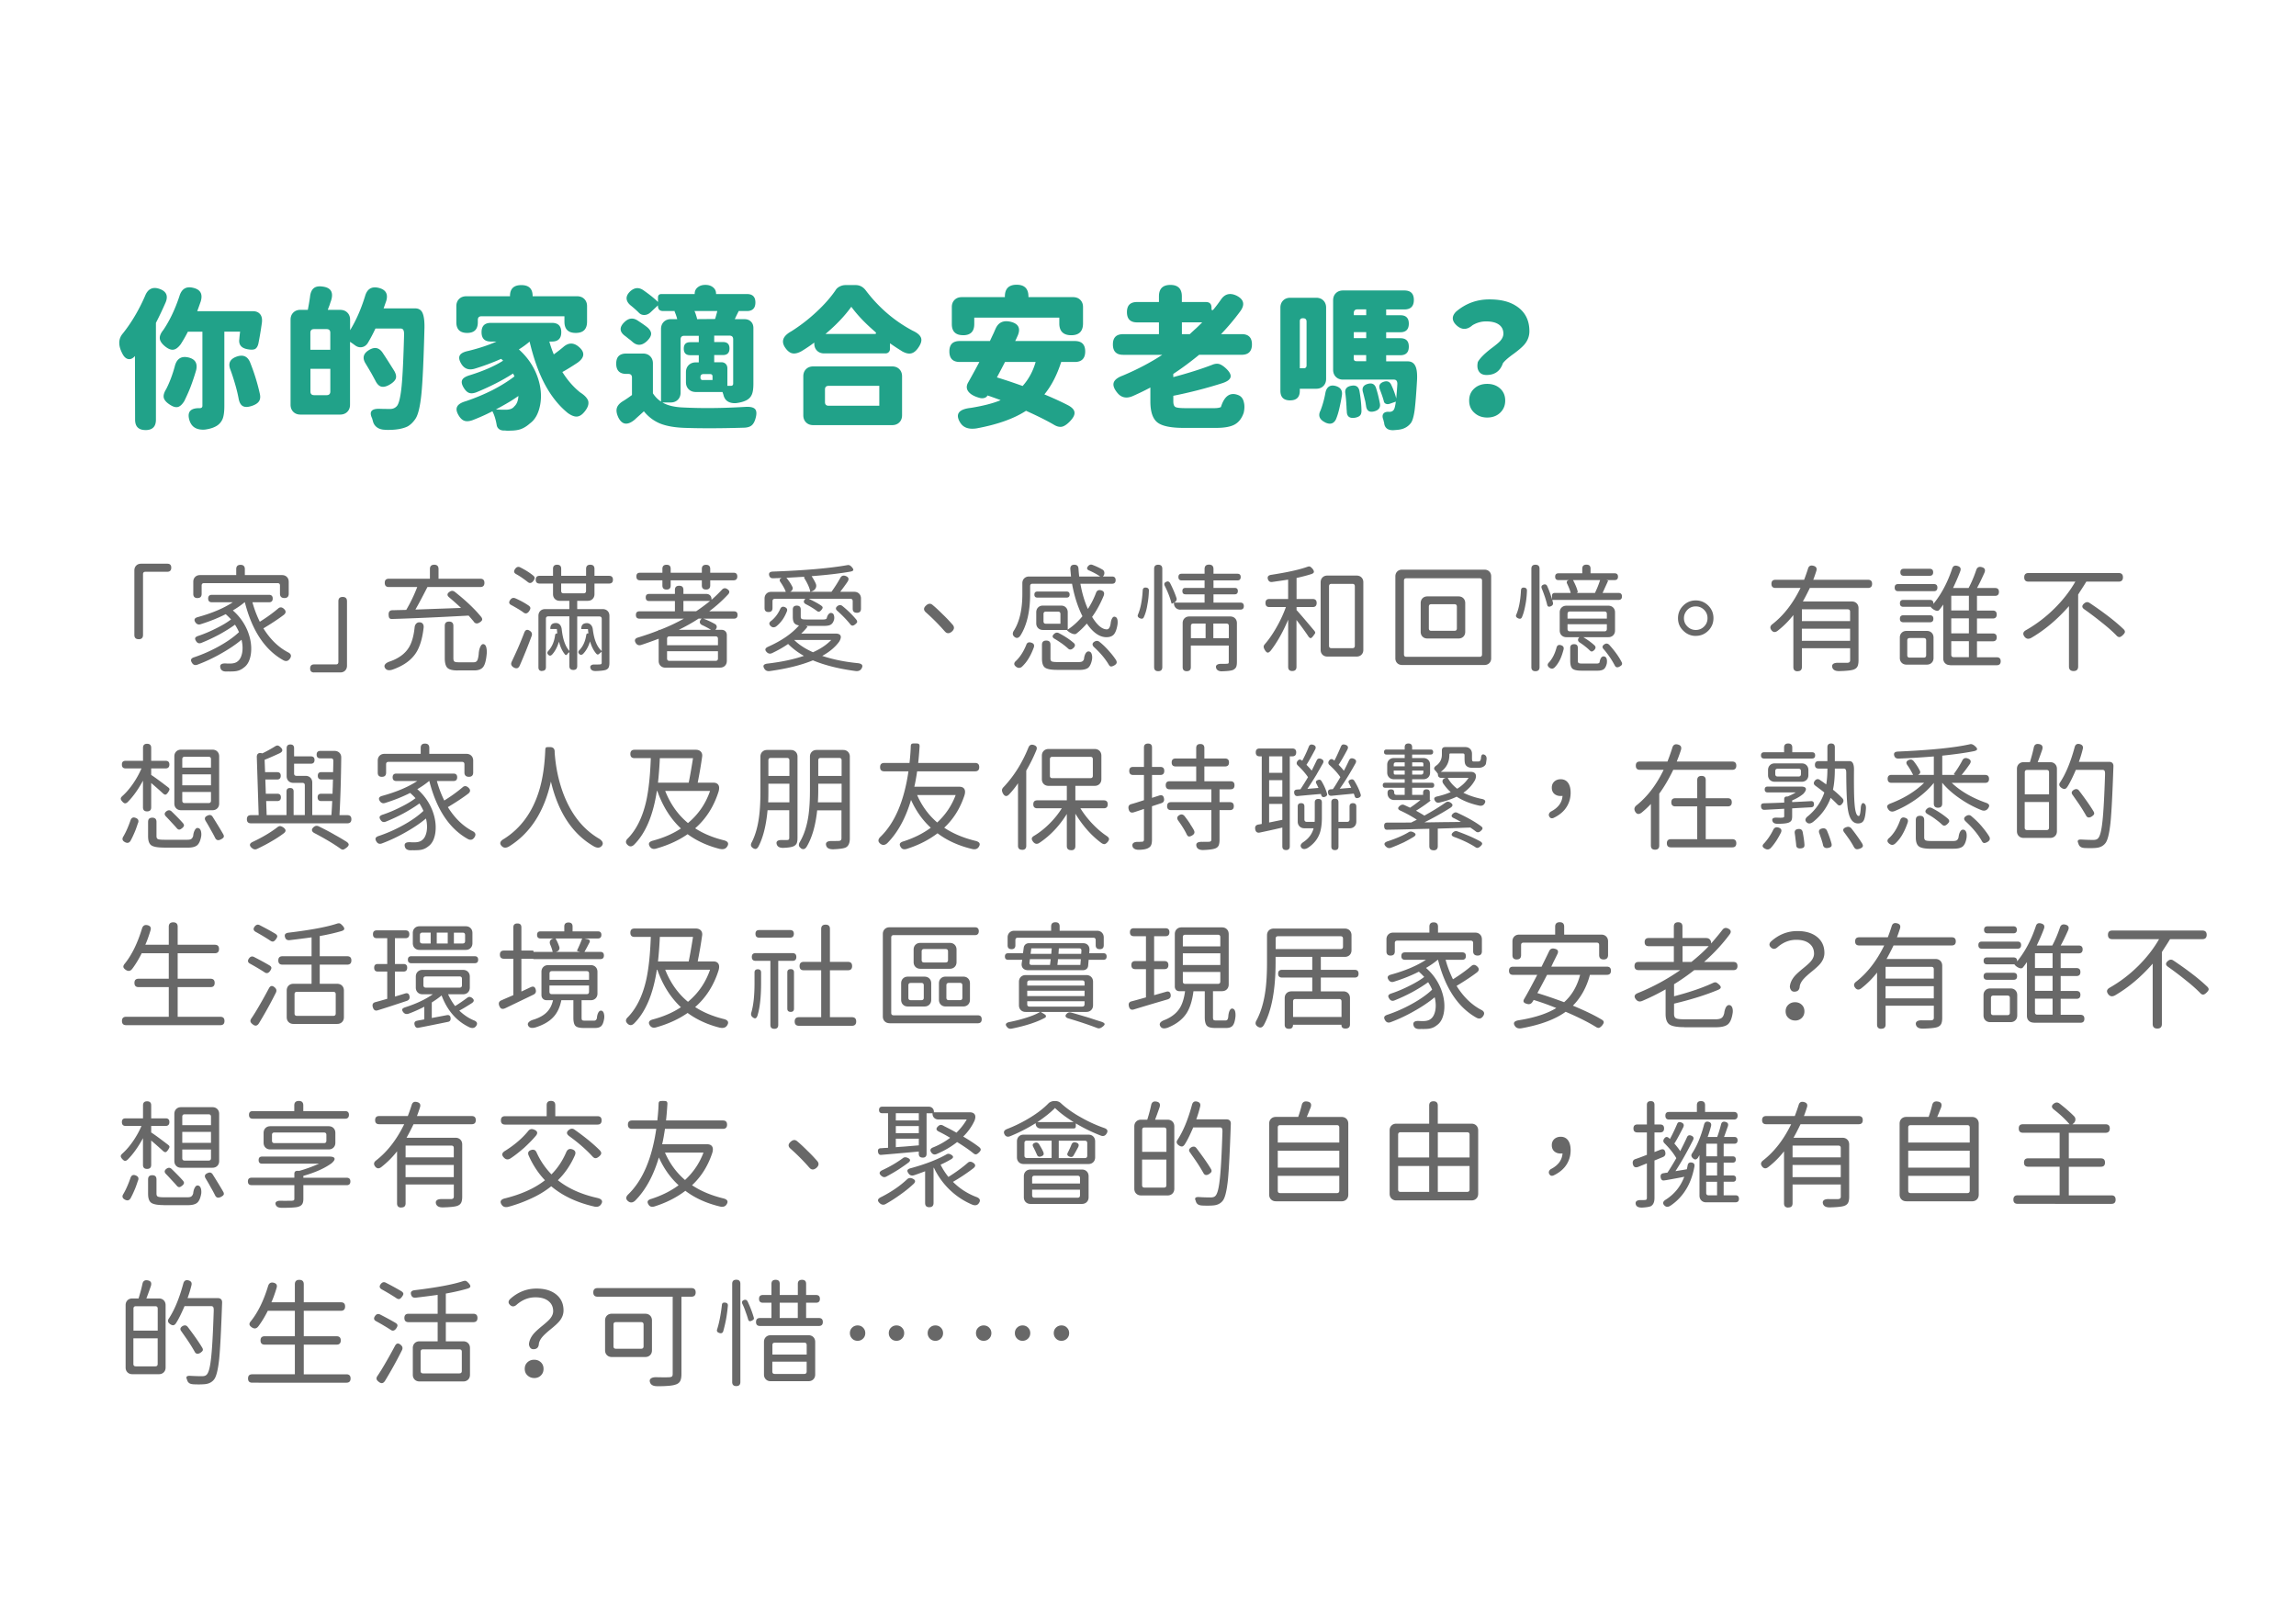
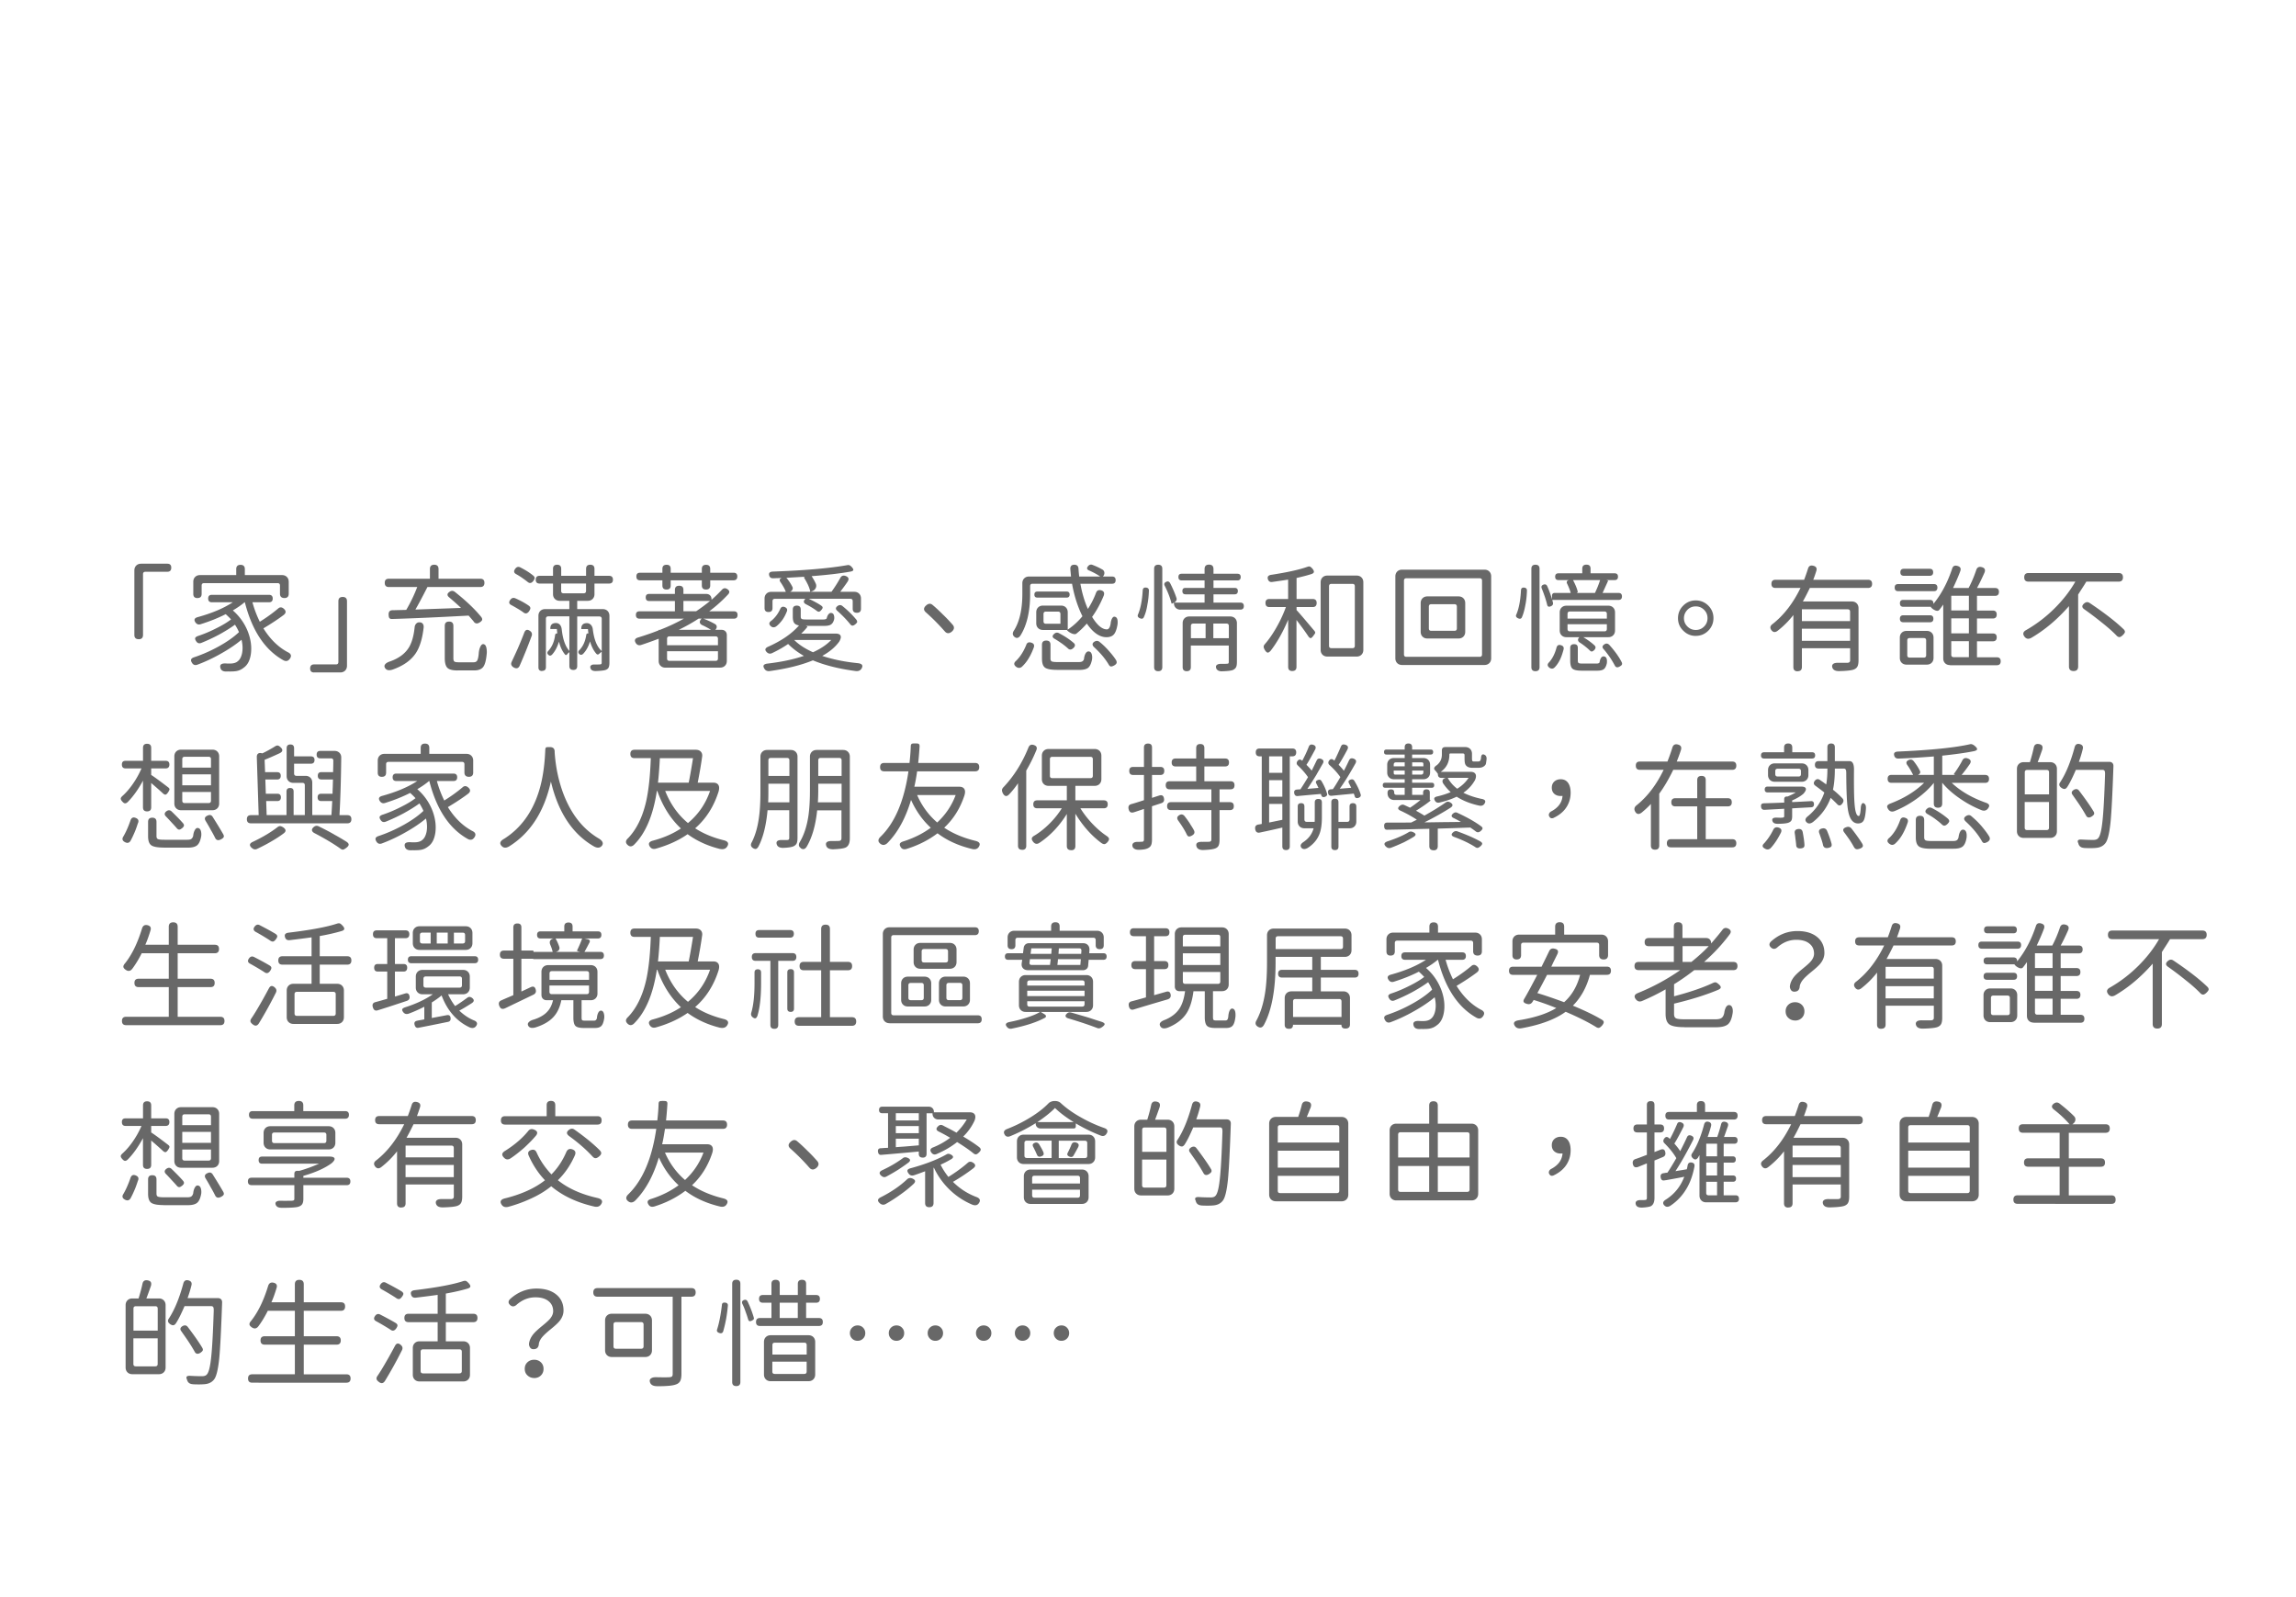
<svg xmlns="http://www.w3.org/2000/svg" viewBox="0 0 629.32 437.85">
  <defs>
    <style>.cls-2{fill:#686868}.cls-3{fill:#21a289}</style>
  </defs>
  <g id="_01-Home-1_Background_Mask_" data-name="01-Home-1 (Background/Mask)" style="isolation:isolate">
-     <path style="fill:#fff" d="M-967.19-717.76h1920v5914.81h-1920z" id="_01-Home-1_Background_Mask_-2" data-name="01-Home-1 (Background/Mask)" />
-   </g>
+     </g>
  <g id="_01-Home-1" data-name="01-Home-1">
    <path class="cls-2" d="M38.01 175.21c-.79 0-1.18-.39-1.18-1.18v-17.66c0-.55.17-1 .51-1.34.34-.34.79-.51 1.34-.51h7.17c.73 0 1.09.36 1.09 1.09s-.36 1.12-1.09 1.12h-5.98c-.45 0-.67.22-.67.67v16.64c0 .79-.4 1.18-1.18 1.18ZM62.42 184.07h-.58c-.77-.04-1.24-.35-1.41-.93-.28-.92.21-1.34 1.47-1.28.26.02.61.03 1.06.03.98 0 1.71-.2 2.18-.61.6-.45 1-1.21 1.22-2.27.21-1.11.16-2.32-.16-3.65-1.58 1.32-3.48 2.6-5.7 3.84-2.15 1.22-4.3 2.22-6.43 3.01-.62.21-1.1.04-1.44-.51-.26-.4-.33-.73-.22-.98.11-.24.4-.44.9-.59 2.24-.75 4.48-1.74 6.72-2.98 2.26-1.26 4.08-2.55 5.47-3.87-.23-.58-.6-1.26-1.09-2.05-1.2.88-2.65 1.78-4.35 2.72-1.69.9-3.31 1.65-4.86 2.27-.6.24-1.07.1-1.41-.42-.28-.41-.37-.72-.27-.94.1-.22.38-.41.85-.56 1.6-.53 3.22-1.22 4.86-2.05 1.69-.83 3.05-1.65 4.1-2.46-.49-.53-.98-1.01-1.47-1.44-2.05 1.05-4.33 1.96-6.85 2.75-.58.19-1.05.04-1.41-.45-.53-.75-.32-1.25.64-1.5 3.93-1.09 7.11-2.44 9.57-4.06h-5.73c-.68 0-1.02-.34-1.02-1.02s.34-1.02 1.02-1.02h15.65c.68 0 1.02.34 1.02 1.02s-.34 1.02-1.02 1.02h-4.54a30.04 30.04 0 0 0 2.02 5.34c1.88-1.17 3.55-2.38 5.02-3.62.49-.45 1.01-.43 1.57.06.64.58.64 1.13 0 1.66-1.43 1.09-3.3 2.33-5.6 3.71 1.83 2.94 4.04 5.11 6.62 6.5 1 .45 1.19 1.08.58 1.89-.45.6-1.02.72-1.73.35-5.06-2.82-8.58-8.12-10.56-15.9h-.06c-.94.79-2.02 1.54-3.23 2.24 1.9 1.66 3.28 3.64 4.16 5.92.77 2.05 1.03 4.01.8 5.89-.24 1.83-.89 3.12-1.95 3.87-.51.41-1.02.68-1.54.83-.49.15-1.1.22-1.82.22-.21.02-.56.02-1.02 0Zm-8.29-20.13c-.77 0-1.15-.38-1.15-1.15v-3.3c0-.55.17-1 .51-1.34.34-.34.79-.51 1.34-.51h9.92v-1.63c0-.79.39-1.18 1.18-1.18s1.18.4 1.18 1.18v1.63h10.18c.55 0 1 .17 1.34.51s.51.79.51 1.34v3.26c0 .79-.4 1.18-1.18 1.18s-1.22-.39-1.22-1.18v-2.24c0-.45-.22-.67-.67-.67H55.94c-.45 0-.67.22-.67.67v2.27c0 .77-.38 1.15-1.15 1.15ZM86.1 184.33c-.73 0-1.09-.36-1.09-1.09s.36-1.12 1.09-1.12h5.98c.45 0 .67-.22.67-.67v-16.64c0-.79.39-1.18 1.18-1.18s1.18.4 1.18 1.18v17.66c0 .55-.17 1-.51 1.34-.34.34-.79.51-1.34.51h-7.17ZM105.56 183.14c-.28-.43-.23-.82.13-1.18.28-.28.73-.51 1.34-.7 2.28-.83 3.94-2.05 4.96-3.65.85-1.32 1.41-3.21 1.66-5.66.04-.41.18-.74.42-.99.23-.26.53-.38.9-.38.4 0 .71.13.91.4.2.27.28.61.24 1.04-.34 3.03-1.06 5.37-2.14 7.01-1.34 2.01-3.5 3.52-6.46 4.54-.94.28-1.59.14-1.95-.42Zm24.29-12.77c-.3-.36-.77-.91-1.41-1.63-8.13.45-15.12.76-20.96.93-.36.02-.62-.07-.77-.29-.11-.15-.17-.44-.19-.86-.04-.81.3-1.23 1.02-1.25.28 0 .7-.01 1.28-.03 1.09-.02 1.93-.04 2.53-.06 1.22-2.09 2.22-4.18 3.01-6.27h-7.78c-.75 0-1.12-.38-1.12-1.15s.37-1.12 1.12-1.12h11.26v-2.66c0-.79.39-1.18 1.18-1.18s1.18.4 1.18 1.18v2.66h11.46c.75 0 1.12.37 1.12 1.12s-.37 1.15-1.12 1.15h-14.5c-1.41 2.77-2.51 4.83-3.3 6.18 3.01-.11 7.18-.26 12.51-.45a91.984 91.984 0 0 0-3.23-2.88c-.68-.55-.64-1.08.13-1.57.47-.32.94-.3 1.41.06 3.05 2.41 5.46 4.7 7.23 6.88.23.32.31.6.22.83-.06.19-.28.41-.64.64-.68.45-1.24.37-1.66-.22Zm-4.38 13.41c-1.39 0-2.33-.23-2.82-.7s-.74-1.37-.74-2.69v-8.83c0-.79.39-1.18 1.18-1.18s1.18.4 1.18 1.18v8.83c0 .49.09.81.27.94.18.14.58.21 1.2.21h4.06c.45 0 .77-.14.96-.42.21-.32.36-.94.45-1.86.04-.75.18-1.39.42-1.92.3-.68.67-.92 1.12-.7.28.13.47.46.58.99.08.43.12.86.1 1.31-.15 1.9-.47 3.18-.96 3.84-.49.66-1.32.99-2.5.99h-4.51ZM143.38 167.81s-.06-.05-.13-.1c-.53-.36-.95-.63-1.25-.8-.64-.38-1.24-.73-1.79-1.02-.73-.34-.83-.84-.32-1.5.36-.49.82-.62 1.38-.38 1.41.62 2.63 1.29 3.68 2.02.28.21.42.44.42.67 0 .21-.11.48-.32.8-.49.73-1.05.83-1.66.32Zm-2.59 15.14c-.66-.41-.84-.92-.54-1.54.02-.06.06-.16.13-.29.68-1.45 1.2-2.59 1.57-3.42.68-1.58 1.27-3.02 1.76-4.32.32-.79.83-.94 1.54-.45.51.34.67.8.48 1.38-1 2.73-2.1 5.46-3.3 8.19-.34.72-.89.87-1.63.45Zm3.81-23.46s-.06-.05-.13-.1c-.53-.41-.94-.7-1.22-.9-.58-.41-1.15-.77-1.73-1.09-.7-.36-.79-.87-.26-1.54.38-.49.84-.6 1.38-.32 1.43.73 2.6 1.47 3.52 2.24.26.21.38.43.38.64s-.11.47-.32.77c-.51.7-1.06.8-1.63.29Zm4 24.45c-.68 0-1.02-.34-1.02-1.02v-14.11c0-.55.17-1 .51-1.34.34-.34.79-.51 1.34-.51h6.62v-2.27h-2.62c-.55 0-1-.17-1.34-.51-.34-.34-.51-.79-.51-1.34v-2.88h-3.68c-.7 0-1.06-.35-1.06-1.06s.35-1.06 1.06-1.06h3.68v-1.92c0-.75.37-1.12 1.12-1.12s1.12.37 1.12 1.12v1.92h6.82v-1.89c0-.77.38-1.15 1.15-1.15s1.15.38 1.15 1.15v1.89h4c.7 0 1.06.35 1.06 1.06s-.35 1.06-1.06 1.06h-4v2.88c0 .56-.17 1-.51 1.34s-.79.51-1.34.51h-2.88v2.27h6.98c.55 0 1 .17 1.34.51s.51.79.51 1.34v12.86c0 .55-.07.98-.21 1.28-.14.3-.4.52-.78.67-.49.17-1.43.28-2.82.32-.77 0-1.23-.26-1.38-.77-.13-.36-.06-.63.19-.8.21-.17.54-.25.99-.22.79 0 1.26-.01 1.41-.03.32 0 .48-.15.48-.45v-3.04c-.13.11-.34.29-.64.54-.28.3-.54.32-.8.06-.75-.83-1.33-1.97-1.76-3.42-.41 1.39-1.04 2.53-1.89 3.42-.38.34-.74.35-1.06.03-.36-.36-.33-.74.1-1.12.96-1.02 1.57-2.39 1.82-4.1.04-.28.2-.42.48-.42h.1c0-.13-.02-.31-.06-.54-.02-.28-.04-.49-.06-.64h-1.82v-.13c0-1 .51-1.5 1.54-1.5.45 0 .83.18 1.15.54.28.34.44.77.48 1.28.36 2.8 1.17 4.74 2.43 5.82v-8.8c0-.45-.22-.67-.67-.67h-6.05v13.6c0 .7-.35 1.06-1.06 1.06s-1.09-.35-1.09-1.06v-3.81c-.28.21-.47.4-.58.54-.21.3-.43.32-.64.06-.75-.92-1.29-2.08-1.63-3.49-.47 1.52-1.1 2.7-1.89 3.55-.36.36-.7.38-1.02.06-.38-.36-.36-.75.06-1.15.98-1.11 1.58-2.53 1.79-4.26.04-.3.21-.45.51-.45h.1c-.04-.26-.09-.66-.13-1.22h-1.79v-.13c0-1 .51-1.5 1.54-1.5.47 0 .85.18 1.15.54.26.34.4.78.45 1.31.3 2.67.99 4.6 2.08 5.79v-9.47h-5.76c-.45 0-.67.22-.67.67v13.25c0 .68-.34 1.02-1.02 1.02Zm5.89-21.31h5.47c.45 0 .67-.22.67-.67v-2.02h-6.82v2.02c0 .45.22.67.67.67ZM182.39 183.01c-.55 0-1-.17-1.34-.51-.34-.34-.51-.79-.51-1.34v-6.08c-1.69.64-3.27 1.21-4.77 1.7-.64.21-1.14.04-1.5-.51-.47-.77-.25-1.28.67-1.54 2.09-.64 3.96-1.29 5.6-1.95v-.13h.35c2.26-.87 4.45-1.9 6.56-3.07h-12.16c-.66 0-.99-.34-.99-1.02s.33-.99.99-.99h9.7v-2.82h-7.04c-.64 0-.96-.33-.96-.99s.32-.96.96-.96h7.04v-1.09c0-.77.39-1.15 1.18-1.15s1.15.38 1.15 1.15v1.09h6.21c.47 0 .84.13 1.1.4.27.27.4.63.4 1.1v.1c1-.87 1.94-1.78 2.82-2.72.43-.49.92-.57 1.47-.22.68.43.76.93.22 1.5a37.693 37.693 0 0 1-5.15 4.61h6.78c.66 0 .99.33.99.99s-.33 1.02-.99 1.02h-8.38c1.07.38 2.14.89 3.23 1.5.26.17.4.4.43.67.03.28-.08.56-.34.83l-.06.06h1.7c.45 0 .8.13 1.07.4s.4.62.4 1.07v7.04c0 .55-.17 1-.51 1.34-.34.34-.79.51-1.34.51h-14.98Zm.32-21.41c-.77 0-1.15-.37-1.15-1.12v-1.41h-6.11c-.68 0-1.02-.35-1.02-1.06s.34-1.02 1.02-1.02h6.11v-1.06c0-.75.38-1.12 1.15-1.12s1.12.37 1.12 1.12v1.06h8.54v-1.02c0-.77.38-1.15 1.15-1.15s1.15.38 1.15 1.15v1.02h6.4c.68 0 1.02.34 1.02 1.02s-.34 1.06-1.02 1.06h-6.4v1.38c0 .77-.38 1.15-1.15 1.15s-1.15-.38-1.15-1.15v-1.38h-8.54v1.41c0 .75-.37 1.12-1.12 1.12Zm.13 15.26h13.95v-1.76c0-.45-.22-.67-.67-.67h-12.61c-.45 0-.67.22-.67.67v1.76Zm.67 4.29h12.61c.45 0 .67-.22.67-.67v-1.98h-13.95v1.98c0 .45.22.67.67.67Zm2.53-8.51h8.86c-.7-.43-1.46-.83-2.27-1.22-.47-.19-.74-.45-.8-.77-.06-.32.07-.66.42-1.02l.06-.06h-.83c-1.58 1.05-3.39 2.07-5.44 3.07Zm1.28-5.09h3.49a49.86 49.86 0 0 0 3.81-2.82h-7.3v2.82ZM209.53 183.33c-.28-.45-.34-.78-.18-1.01.16-.22.52-.37 1.07-.43 3.82-.45 7.12-1.15 9.92-2.11-1.66-.94-3.1-2.03-4.32-3.26-1.3.9-2.76 1.73-4.38 2.5-.53.26-1.01.18-1.44-.22-.66-.64-.53-1.15.38-1.54 3.67-1.64 6.47-3.58 8.42-5.82-.64-.11-1.08-.34-1.33-.7-.25-.36-.37-.92-.37-1.66v-1.98c0-.73.36-1.09 1.09-1.09s1.09.36 1.09 1.09v1.95c0 .32.1.53.29.62.19.1.62.14 1.28.14h4.61c.47 0 .78-.1.93-.29.11-.51.28-.9.51-1.15.28-.34.61-.44.99-.29.26.09.43.32.51.7.08.3.1.63.03.99-.17.68-.46 1.15-.86 1.41-.38.26-.99.38-1.82.38h-5.12l.35.13c.15.04.17.12.06.22-.45.58-.99 1.16-1.63 1.76h9.41c.72 0 1.18.19 1.36.56.18.37.07.91-.34 1.62-1.09 1.52-2.65 2.83-4.67 3.94 2.86.96 6.08 1.62 9.66 1.98 1.3.13 1.65.65 1.06 1.57-.32.47-.81.67-1.47.61-4.52-.58-8.46-1.56-11.81-2.94-3.22 1.32-7.17 2.3-11.84 2.94-.64.08-1.12-.12-1.44-.61Zm25.34-15.36c-.77 0-1.15-.37-1.15-1.12v-2.05c0-.45-.22-.67-.67-.67h-11.36c1.56.75 2.7 1.38 3.42 1.89.26.19.38.37.37.54-.01.17-.13.38-.35.64-.22.26-.41.41-.56.45-.21.06-.44 0-.67-.19-.83-.62-1.8-1.22-2.91-1.79-.77-.38-.86-.87-.29-1.47l.06-.06h-8.35c-.45 0-.67.22-.67.67v1.86c0 .73-.36 1.09-1.09 1.09s-1.09-.36-1.09-1.09v-2.59c0-.55.17-1 .51-1.34.34-.34.79-.51 1.34-.51h3.97c-.26-.75-.75-1.64-1.47-2.69-.34-.49-.25-.85.29-1.09l.1-.03c-.36.02-.9.04-1.6.06-.36.02-.63.03-.8.03-.56.02-.91-.22-1.06-.74-.19-.68.12-1.04.93-1.09 8.87-.32 15.73-.92 20.58-1.79.34-.06.69.09 1.04.46.35.37.52.67.5.88-.04.21-.3.36-.77.45-2.88.51-6.43.93-10.66 1.25.51.79.9 1.48 1.15 2.08.17.43.15.84-.05 1.23-.2.4-.55.68-1.04.85l-.32.13h5.7a38.97 38.97 0 0 0 2.43-3.81c.32-.6.82-.77 1.5-.51.81.32.96.85.45 1.6-.47.7-1.13 1.61-1.98 2.72h3.84c.55 0 1 .17 1.34.51.34.34.51.79.51 1.34v2.78c0 .75-.37 1.12-1.12 1.12Zm-23.55 3.71c-.64-.55-.59-1.08.16-1.57 1-.83 1.79-1.89 2.37-3.17.26-.6.69-.77 1.31-.51.55.26.73.65.51 1.18-.32.81-.7 1.55-1.15 2.21-.6.83-1.21 1.47-1.82 1.92-.51.3-.97.28-1.38-.06Zm5.18-9.47h5.6c-.19-1.04-.74-2.28-1.63-3.71-.13-.19-.1-.32.1-.38l.1-.03c-1.15.06-2.86.16-5.12.29.66.79 1.22 1.63 1.66 2.53.11.23.1.48-.02.72-.12.25-.31.43-.59.56l-.1.03Zm6.34 16.58c2.09-.94 3.75-2.06 4.99-3.36h-10.14c1.28 1.28 3 2.4 5.15 3.36Zm10.82-7.3c-.23 0-.46-.15-.67-.45-.45-.55-.96-1.13-1.54-1.73a33.81 33.81 0 0 0-1.89-1.82c-.6-.49-.58-.96.06-1.41.45-.3.87-.29 1.28.03 1.54 1.26 2.82 2.52 3.84 3.78.17.26.23.48.19.67-.06.15-.24.34-.51.58-.3.24-.56.35-.77.35ZM258.9 173c-1.6-1.83-3.31-3.55-5.12-5.15-.7-.62-.67-1.26.1-1.92.62-.55 1.22-.58 1.79-.06.75.62 1.69 1.49 2.82 2.62.81.77 1.69 1.69 2.62 2.75.55.64.48 1.27-.22 1.89-.75.62-1.41.58-1.98-.13ZM278.01 174.53c-.53-.47-.54-1.07-.03-1.79 1.49-2.43 2.24-5.75 2.24-9.95v-2.91c0-.55.17-1 .51-1.34s.79-.51 1.34-.51h11.49c-.04-.45-.11-1.14-.19-2.08-.02-.77.34-1.15 1.09-1.15s1.11.37 1.15 1.12c.04.7.11 1.41.19 2.11h5.76c-.79-.55-1.76-1.09-2.91-1.6-.77-.28-.89-.71-.35-1.31.32-.34.69-.44 1.12-.29 1 .38 1.93.82 2.78 1.31.3.19.46.46.5.82.03.35-.08.69-.34 1.01l-.06.06h2.5c.66 0 .99.33.99.99s-.33.99-.99.99h-8.67c.47 2.6 1.15 4.91 2.05 6.91.9-1.37 1.63-2.82 2.21-4.35.23-.68.69-.94 1.38-.77.77.19 1.02.67.77 1.44-.88 2.15-1.94 4.11-3.2 5.86 1.39 2.28 2.74 3.42 4.06 3.42.51-.02.85-.54 1.02-1.57.06-.62.2-1.11.42-1.47.26-.45.59-.55.99-.32.43.23.59.9.48 1.98-.21 1.32-.55 2.25-1.02 2.78-.45.49-1.12.74-2.02.74-1.88 0-3.67-1.25-5.38-3.74-.9 1.05-1.86 1.97-2.88 2.78-.26.19-.67.17-1.25-.06-.47-.21-.88-.48-1.22-.8-.09-.08-.1-.13-.03-.13l.03-.03h-6.66c-.55 0-1-.17-1.34-.51-.34-.34-.51-.79-.51-1.34v-2.98c0-.55.17-1 .51-1.34.34-.34.79-.51 1.34-.51h4.93c.55 0 1 .17 1.34.51s.51.79.51 1.34v4.74a18.76 18.76 0 0 0 4.03-3.68c-1.3-2.6-2.25-5.57-2.85-8.9h-10.82c-.45 0-.67.22-.67.67v2.14c0 4.76-.88 8.53-2.62 11.33-.53.79-1.11.92-1.73.38Zm.61 8.32c-.79-.55-.82-1.13-.1-1.73 1.11-1.09 2.03-2.52 2.75-4.29.21-.68.68-.91 1.41-.67.68.21.91.66.67 1.34-.41 1.09-.83 2.01-1.28 2.75-.55.98-1.23 1.83-2.02 2.56-.47.34-.95.35-1.44.03Zm5.73-19.04c-.56 0-.83-.28-.83-.83s.28-.83.83-.83h8c.55 0 .83.28.83.83s-.28.83-.83.83h-8Zm5.38 19.81c-1.64 0-2.74-.21-3.3-.62s-.83-1.23-.83-2.45v-3.81c0-.77.39-1.15 1.18-1.15s1.15.38 1.15 1.15v3.78c0 .41.12.67.35.78.23.12.78.18 1.63.18h5.76c.43 0 .74-.05.93-.16.23-.11.4-.32.51-.64.06-.64.21-1.16.45-1.57.3-.49.67-.65 1.12-.48.3.11.5.41.61.9.08.36.1.77.03 1.22-.21 1.11-.57 1.88-1.06 2.3-.49.38-1.29.58-2.4.58h-6.14Zm-3.04-12.64h3.97v-2.66c0-.45-.22-.67-.67-.67h-3.3c-.45 0-.67.22-.67.67v1.98c0 .45.22.67.67.67Zm7.49 6.67c-.53.5-1.02.53-1.47.08-.41-.38-.96-.83-1.66-1.34a.912.912 0 0 1-.19-.13c-.75-.51-1.32-.88-1.73-1.12-.77-.4-.81-.88-.13-1.44.38-.32.79-.37 1.22-.16 1.64.85 3.02 1.77 4.13 2.75.43.41.37.86-.16 1.36Zm10.3 5.04c-.24-.04-.45-.25-.64-.61-.94-1.56-2.23-3.09-3.87-4.61-.34-.3-.51-.59-.5-.88s.21-.54.59-.75c.49-.26.94-.21 1.34.13.92.73 1.81 1.6 2.69 2.62.79.9 1.4 1.69 1.82 2.37.17.32.21.59.13.82-.09.22-.3.43-.64.62-.38.21-.69.31-.93.29ZM312.44 169.48c-.55-.26-.73-.61-.51-1.06.7-1.66 1.13-3.86 1.28-6.59.04-.58.35-.83.93-.77.51.06.77.33.77.8-.04 1.39-.18 2.69-.42 3.9-.19 1.28-.51 2.41-.96 3.39-.19.45-.55.56-1.09.32Zm5.02 14.5c-.75 0-1.12-.37-1.12-1.12v-26.94c0-.75.37-1.12 1.12-1.12s1.12.37 1.12 1.12v26.94c0 .75-.37 1.12-1.12 1.12Zm6.14-16.86c-.55 0-1-.17-1.33-.5-.33-.33-.5-.77-.5-1.33v-.1l-.42.22c-.13.09-.21.06-.26-.06-.34-1.41-.95-2.99-1.82-4.74-.28-.51-.15-.89.38-1.12.45-.23.81-.11 1.09.38.77 1.51 1.35 2.9 1.76 4.16.04.19.01.4-.1.61-.11.21-.28.38-.51.51l-.1.03h8.38v-2.27h-5.22c-.58 0-.86-.3-.86-.9s.29-.86.86-.86h5.22v-2.05h-6.27c-.6 0-.9-.31-.9-.93s.3-.9.9-.9h6.27v-1.28c0-.81.4-1.22 1.22-1.22s1.22.41 1.22 1.22v1.28h6.56c.6 0 .9.3.9.9s-.3.93-.9.93h-6.56v2.05h5.82c.58 0 .86.29.86.86s-.29.9-.86.9h-5.82v2.27h7.36c.64 0 .96.32.96.96s-.32.96-.96.96h-16.38Zm11.36 16.9c-.85 0-1.39-.28-1.6-.83-.15-.43-.08-.75.22-.96.26-.19.65-.28 1.18-.26.85 0 1.35-.01 1.5-.03.21 0 .36-.03.43-.1s.11-.2.11-.42v-4.48h-10.4v5.92c0 .75-.37 1.12-1.12 1.12s-1.12-.37-1.12-1.12v-12.03c0-.55.17-1 .51-1.34s.79-.51 1.34-.51h11.17c.55 0 1 .17 1.34.51.34.34.51.79.51 1.34v10.62c0 .62-.07 1.09-.22 1.41-.17.34-.47.61-.9.8-.49.19-1.48.31-2.98.35Zm-8.54-9.09h4.03v-4h-3.36c-.45 0-.67.22-.67.67v3.33Zm6.14 0h4.26v-3.33c0-.45-.22-.67-.67-.67h-3.58v4ZM354.23 183.94c-.77 0-1.15-.38-1.15-1.15v-12.93c-1.43 3.39-3.03 6.23-4.8 8.51-.34.38-.63.56-.86.51-.23-.04-.49-.3-.77-.77-.19-.34-.29-.62-.29-.85s.13-.47.38-.75c1.09-1.26 2.15-2.8 3.18-4.62a35.49 35.49 0 0 0 2.54-5.49h-4.51c-.73 0-1.09-.37-1.09-1.12s.36-1.09 1.09-1.09h5.12v-5.31c-1.96.3-3.41.51-4.35.64-.58.09-.97-.15-1.18-.7-.23-.7.05-1.12.86-1.25 4.44-.68 7.77-1.42 9.98-2.21.28-.11.52-.12.74-.03.15.09.34.26.58.51.32.38.46.7.43.94-.03.25-.27.44-.72.59-1.13.36-2.48.71-4.03 1.06v5.76h4.42c.72 0 1.09.36 1.09 1.09s-.36 1.12-1.09 1.12h-4.42v.83c.66.7 2.22 2.52 4.67 5.44.11.11.18.19.22.26.17.21.24.4.22.54-.02.13-.13.31-.32.54-.04.06-.08.12-.1.16-.32.43-.57.67-.74.74-.23.04-.48-.13-.74-.51-.73-1.11-1.8-2.59-3.23-4.45v12.83c0 .77-.38 1.15-1.15 1.15Zm9.6-3.97c-.55 0-1-.17-1.34-.51-.34-.34-.51-.79-.51-1.34v-18.5c0-.55.17-1 .51-1.34.34-.34.79-.51 1.34-.51h8c.55 0 1 .17 1.34.51.34.34.51.79.51 1.34v18.5c0 .56-.17 1-.51 1.34-.34.34-.79.51-1.34.51h-8Zm1.12-2.3h5.73c.45 0 .67-.22.67-.67v-16.29c0-.45-.22-.67-.67-.67h-5.73c-.45 0-.67.22-.67.67V177c0 .45.22.67.67.67ZM384.31 182.28c-.55 0-1-.17-1.34-.51-.34-.34-.51-.79-.51-1.34V158c0-.55.17-1 .51-1.34s.79-.51 1.34-.51h22.56c.55 0 1 .17 1.34.51.34.34.51.79.51 1.34v22.43c0 .55-.17 1-.51 1.34-.34.34-.79.51-1.34.51h-22.56Zm1.18-2.24h20.06c.45 0 .67-.22.67-.67v-20.19c0-.45-.22-.67-.67-.67h-20.06c-.45 0-.67.22-.67.67v20.19c0 .45.22.67.67.67Zm5.76-5.02c-.56 0-1-.17-1.34-.51-.34-.34-.51-.79-.51-1.34v-7.84c0-.55.17-1 .51-1.34.34-.34.79-.51 1.34-.51h8.51c.55 0 1 .17 1.34.51.34.34.51.79.51 1.34v7.84c0 .56-.17 1-.51 1.34-.34.34-.79.51-1.34.51h-8.51Zm1.06-2.11h6.34c.45 0 .67-.22.67-.67v-5.95c0-.45-.22-.67-.67-.67h-6.34c-.45 0-.67.22-.67.67v5.95c0 .45.22.67.67.67ZM416.09 169.48c-.53-.26-.69-.6-.48-1.02.7-1.6 1.13-3.81 1.28-6.62.02-.58.32-.83.9-.77.49.06.74.33.74.8-.04 1.39-.18 2.69-.42 3.9-.26 1.43-.58 2.57-.96 3.42-.19.43-.54.52-1.06.29Zm4.77 14.5c-.75 0-1.12-.37-1.12-1.12v-26.94c0-.75.37-1.12 1.12-1.12s1.12.37 1.12 1.12v26.94c0 .75-.37 1.12-1.12 1.12Zm3.2-18.24c-.34-1.39-.83-2.86-1.47-4.42-.21-.51-.06-.86.45-1.06.47-.17.81-.05 1.02.35.53 1.17.98 2.4 1.34 3.68v-.99c0-.51.26-.77.77-.77h4.35c-.17-.68-.5-1.54-.99-2.56-.11-.21-.12-.4-.05-.58.07-.17.23-.29.46-.35l.1-.03h-2.85c-.62 0-.93-.31-.93-.93s.31-.93.93-.93h6.5v-1.25c0-.75.38-1.12 1.15-1.12s1.12.37 1.12 1.12v1.25h6.59c.62 0 .93.31.93.93s-.31.93-.93.93h-2.27l.35.1c.11.02.14.09.1.19-.43.94-.92 2.02-1.47 3.23h4.35c.64 0 .96.32.96.96s-.32.96-.96.96h-18.14c.08.34.15.59.19.74.08.45-.09.77-.51.96-.62.3-.98.16-1.09-.42Zm.7 17.34c-.68-.49-.73-1.01-.13-1.57.87-.98 1.54-2.28 1.98-3.9.17-.73.6-.97 1.28-.74.6.19.82.59.67 1.18-.26 1-.56 1.88-.9 2.62-.45.94-.97 1.71-1.57 2.3-.41.38-.85.42-1.34.1Zm11.58-4.5c-.19.03-.41-.08-.64-.34-.81-.77-1.71-1.47-2.69-2.11-.3-.19-.46-.42-.48-.67-.02-.26.08-.5.32-.74l.06-.06h-3.55c-.56 0-1-.17-1.34-.51-.34-.34-.51-.79-.51-1.34v-4.93c0-.55.17-1 .51-1.34.34-.34.79-.51 1.34-.51h11.46c.55 0 1 .17 1.34.51.34.34.51.79.51 1.34v4.93c0 .56-.17 1-.51 1.34-.34.34-.79.51-1.34.51h-6.85c1.22.73 2.25 1.48 3.1 2.27.36.36.34.77-.06 1.22-.26.26-.48.4-.67.43Zm-6.69-9.01h10.78v-1.28c0-.45-.22-.67-.67-.67h-9.44c-.45 0-.67.22-.67.67v1.28Zm.67 3.49h9.44c.45 0 .67-.22.67-.67v-1.28h-10.78v1.28c0 .45.22.67.67.67Zm3.23 10.78c-1.28 0-2.13-.18-2.54-.54-.42-.36-.62-1.1-.62-2.21v-3.49c0-.68.35-1.02 1.06-1.02s1.02.34 1.02 1.02v3.46c0 .36.08.59.24.69.16.1.53.14 1.1.14h3.81c.41 0 .67-.1.8-.29.08-.55.23-.99.45-1.31.28-.36.62-.46 1.02-.29.47.19.65.79.54 1.79-.17.79-.45 1.33-.83 1.63-.38.28-.96.42-1.73.42h-4.32Zm-1.44-21.31h5.06c.53-1.09 1-2.26 1.41-3.52h-7.42c.66 1.26 1.09 2.3 1.28 3.14.04.15-.03.27-.22.35l-.1.03Zm10.46 19.81c-.47-.85-.89-1.55-1.25-2.08-.7-1-1.29-1.77-1.76-2.3-.49-.51-.41-.97.26-1.38.45-.28.87-.21 1.28.19 1.51 1.69 2.65 3.26 3.39 4.74.13.28.15.5.06.67-.06.15-.25.31-.54.48-.68.43-1.16.32-1.44-.32ZM464.79 174.31c-1.32 0-2.46-.48-3.42-1.44-.96-.92-1.44-2.05-1.44-3.41s.48-2.51 1.44-3.46 2.1-1.42 3.42-1.42 2.49.48 3.44 1.42c.95.95 1.42 2.1 1.42 3.44s-.48 2.49-1.42 3.44c-.95.95-2.1 1.42-3.44 1.42Zm0-1.63c.9 0 1.66-.31 2.29-.94s.94-1.39.94-2.29-.31-1.66-.94-2.29c-.63-.63-1.39-.94-2.29-.94s-1.65.31-2.27.93c-.64.68-.96 1.45-.96 2.3 0 .9.32 1.66.96 2.29.64.63 1.4.94 2.27.94ZM492.73 184.01c-.79 0-1.18-.38-1.18-1.15v-14.27c-1.26 1.62-2.7 3.06-4.32 4.32-.64.49-1.19.45-1.66-.13-.51-.64-.42-1.22.29-1.73 3.07-2.41 5.62-5.71 7.65-9.89h-6.85c-.75 0-1.12-.37-1.12-1.12s.37-1.12 1.12-1.12h7.84c.43-1.13.78-2.14 1.06-3.04.21-.73.69-.99 1.44-.8.81.19 1.09.68.83 1.47-.34 1.07-.62 1.86-.83 2.37h15.01c.75 0 1.12.37 1.12 1.12s-.37 1.12-1.12 1.12h-15.94c-.75 1.56-1.39 2.79-1.92 3.71h13.41c.55 0 1 .17 1.34.51s.51.79.51 1.34v14.3c0 .73-.1 1.28-.29 1.66-.19.38-.54.67-1.06.86-.64.23-1.97.37-4 .42-1 0-1.61-.32-1.82-.96-.15-.47-.05-.82.29-1.06.3-.19.75-.28 1.34-.26h2.5c.49-.02.74-.25.74-.67v-3.33h-13.22v5.15c0 .77-.38 1.15-1.15 1.15Zm1.15-13.76h13.22v-2.56c0-.45-.22-.67-.67-.67h-12.54v3.23Zm0 5.41h13.22v-3.33h-13.22v3.33ZM520.28 162.05c-.64 0-.96-.33-.96-.99s.32-.96.96-.96h9.79c.64 0 .96.32.96.96s-.32.99-.96.99h-9.79Zm2.3 20.13c-.56 0-1-.17-1.34-.51-.34-.34-.51-.79-.51-1.34v-5.54c0-.55.17-1 .51-1.34s.79-.51 1.34-.51h5.54c.55 0 1 .17 1.34.51.34.34.51.79.51 1.34v5.54c0 .56-.17 1-.51 1.34-.34.34-.79.51-1.34.51h-5.54Zm11.9.13c-.55 0-1-.17-1.34-.51-.34-.34-.51-.79-.51-1.34v-14.75c-.47.68-.83 1.17-1.09 1.47s-.64.33-1.15.1c-.45-.19-.83-.48-1.15-.86v-.06l.03-.03h-7.58c-.62 0-.93-.32-.93-.96s.31-.93.93-.93h7.26c.66 0 .99.33.99.99v.1c2.18-2.67 3.89-5.9 5.15-9.7.21-.68.69-.92 1.44-.7.79.21 1.04.69.77 1.44-.47 1.28-1.13 2.82-1.98 4.61h4.26c.79-1.47 1.49-3.12 2.11-4.96.23-.7.73-.96 1.47-.77.87.21 1.12.75.74 1.6-.81 1.81-1.48 3.19-2.02 4.13h4.96c.7 0 1.06.35 1.06 1.06s-.35 1.09-1.06 1.09h-4.96v4.03h4.32c.73 0 1.09.36 1.09 1.09s-.36 1.09-1.09 1.09h-4.32v4.1h4.35c.7 0 1.06.35 1.06 1.06s-.35 1.09-1.06 1.09h-4.35v4.38h5.41c.72 0 1.09.36 1.09 1.09s-.36 1.09-1.09 1.09h-12.8Zm-12.77-11.74c-.64 0-.96-.32-.96-.96s.32-.96.96-.96h7.26c.64 0 .96.32.96.96s-.32.96-.96.96h-7.26Zm.13-12.74c-.64 0-.96-.32-.96-.96s.32-.96.96-.96h7.07c.64 0 .96.32.96.96s-.32.96-.96.96h-7.07Zm1.6 22.43h3.84c.45 0 .67-.22.67-.67v-4.03c0-.45-.22-.67-.67-.67h-3.84c-.45 0-.67.22-.67.67v4.03c0 .45.22.67.67.67Zm11.39-12.93h4.83v-4.03h-4.83v4.03Zm0 6.27h4.83v-4.1h-4.83v4.1Zm.67 6.53h4.16v-4.38h-4.83v3.71c0 .45.22.67.67.67ZM568.37 183.94c-.85 0-1.28-.42-1.28-1.25v-16.54c-3.18 3.63-6.62 6.53-10.34 8.7-.77.41-1.39.29-1.86-.35-.55-.75-.38-1.35.51-1.82 2.79-1.6 5.38-3.57 7.74-5.92 2.32-2.3 4.22-4.75 5.7-7.33h-12.83c-.79 0-1.18-.39-1.18-1.18s.39-1.18 1.18-1.18h24.7c.79 0 1.18.4 1.18 1.18s-.4 1.18-1.18 1.18h-8.86c-.38.64-.98 1.58-1.79 2.82-.19.32-.34.56-.45.7v19.74c0 .83-.42 1.25-1.25 1.25Zm11.78-9.7c-1.07-1.11-2.4-2.29-4-3.55-1.58-1.28-3.2-2.51-4.86-3.68-.7-.49-.72-1.02-.03-1.6.49-.43.99-.47 1.5-.13 3.99 2.67 7.09 5.07 9.31 7.2.28.28.39.54.35.8-.04.21-.23.48-.56.8-.33.32-.61.5-.85.54-.28.04-.57-.08-.86-.38ZM40.31 222.41c-.75 0-1.12-.37-1.12-1.12v-7.3c-1.32 2.43-2.72 4.38-4.19 5.86-.28.26-.53.37-.75.35-.22-.02-.46-.18-.72-.48-.3-.32-.44-.59-.43-.82.01-.22.18-.47.5-.75 1-.9 1.96-2.02 2.88-3.36.92-1.34 1.69-2.73 2.3-4.16h-4.35c-.68 0-1.02-.35-1.02-1.06s.34-1.02 1.02-1.02h4.77V205c0-.75.37-1.12 1.12-1.12s1.12.37 1.12 1.12v3.55h3.97c.68 0 1.02.34 1.02 1.02s-.34 1.06-1.02 1.06h-3.97v1.79c.81.51 2.36 1.64 4.64 3.39.26.19.38.38.38.58-.02.15-.14.4-.35.74-.26.38-.48.61-.67.67-.21.06-.47-.04-.77-.32-.88-.81-1.95-1.76-3.23-2.85v6.66c0 .75-.37 1.12-1.12 1.12Zm-6.02 8.45c-.75-.38-.91-.91-.48-1.57.7-1.19 1.37-2.69 1.98-4.48.26-.68.73-.89 1.41-.61.66.26.88.69.67 1.31-.04.09-.1.22-.16.42-.32.98-.59 1.71-.8 2.18-.41.96-.79 1.76-1.15 2.4-.36.55-.85.67-1.47.35Zm10.62 1.47c-1.71 0-2.85-.21-3.44-.62-.59-.42-.88-1.24-.88-2.48v-3.94c0-.77.38-1.15 1.15-1.15s1.15.38 1.15 1.15v3.9c0 .43.13.7.4.82s.86.18 1.78.18h6.24c.49 0 .84-.06 1.06-.19.26-.15.45-.44.58-.86.06-.66.21-1.19.45-1.6.28-.53.64-.7 1.09-.51.3.13.5.43.61.9.08.36.11.77.06 1.22-.21 1.24-.58 2.08-1.1 2.53-.52.45-1.38.67-2.58.67h-6.56Zm4.94-5.28c-.31.26-.56.37-.75.35-.23 0-.47-.15-.7-.45-.26-.3-.7-.79-1.34-1.47-.17-.19-.43-.47-.78-.85-.35-.37-.61-.65-.78-.82-.51-.51-.47-.99.13-1.44.49-.36.95-.35 1.38.03 1.39 1.34 2.43 2.42 3.14 3.23.23.28.32.52.26.74-.04.19-.22.42-.53.67Zm-.21-4.96c-.56 0-1-.17-1.34-.51-.34-.34-.51-.79-.51-1.34v-12.9c0-.55.17-1 .51-1.34.34-.34.79-.51 1.34-.51h8.58c.55 0 1 .17 1.34.51.34.34.51.79.51 1.34v12.9c0 .56-.17 1-.51 1.34s-.79.51-1.34.51h-8.58Zm.32-11.68h7.87v-2.3c0-.45-.22-.67-.67-.67h-6.53c-.45 0-.67.22-.67.67v2.3Zm0 4.86h7.87v-3.01h-7.87v3.01Zm.67 4.86h6.53c.45 0 .67-.22.67-.67v-2.37h-7.87v2.37c0 .45.22.67.67.67Zm8.32 9.5c-.41-.81-.79-1.51-1.15-2.11-.41-.77-.88-1.59-1.41-2.46-.43-.68-.26-1.18.51-1.5.62-.3 1.1-.16 1.44.42 1.39 2.22 2.34 3.79 2.85 4.7.19.34.22.62.1.83-.11.19-.35.38-.74.58-.75.38-1.28.23-1.6-.45ZM68.79 225.68c-.75 0-1.12-.37-1.12-1.12s.37-1.12 1.12-1.12h2.11l-.51-15.87c-.02-.47.1-.8.35-.99s.61-.22 1.06-.1l.1.03a36.93 36.93 0 0 0 3.49-1.92c.3-.19.56-.27.8-.22.19.04.43.19.7.45.73.66.64 1.22-.26 1.66-1.51.7-2.88 1.3-4.1 1.79l.13 3.39h3.3c.66 0 .99.33.99.99s-.33 1.02-.99 1.02h-3.23l.13 3.9H76c.66 0 .99.33.99.99s-.33 1.02-.99 1.02h-3.04l.13 3.84h5.44v-6.46c0-.64.33-.96.99-.96s.96.32.96.96v6.46h3.07v-8.16c0-.45-.22-.67-.67-.67h-2.46c-.56 0-1-.17-1.34-.51-.34-.34-.51-.79-.51-1.34v-7.65c0-.68.34-1.02 1.02-1.02s1.02.34 1.02 1.02v2.24h4.61c.66 0 .99.33.99.99s-.33 1.02-.99 1.02h-4.61V212c0 .45.22.67.67.67h2.46c.55 0 1 .17 1.34.51.34.34.51.79.51 1.34v8.9h5.25c.06-.87.14-2.15.22-3.84h-3.01c-.66 0-.99-.34-.99-1.02s.33-.99.99-.99h3.1c0-.43.02-1.06.06-1.89.02-.9.04-1.57.06-2.02H88.1c-.66 0-.99-.34-.99-1.02s.33-.99.99-.99h3.2c.04-1.41.06-2.45.06-3.14 0-.43-.22-.64-.67-.64h-2.88c-.68 0-1.02-.34-1.02-1.02s.34-1.02 1.02-1.02h3.87c.55 0 1 .17 1.34.5.34.33.51.76.51 1.3-.06 5.89-.22 11.16-.48 15.81h2.14c.75 0 1.12.37 1.12 1.12s-.37 1.12-1.12 1.12H68.76Zm.22 6.75c-.77-.7-.65-1.27.35-1.7 2.65-1.26 4.86-2.58 6.66-3.97.26-.21.51-.32.77-.32.21.02.48.13.8.32.85.58.9 1.14.13 1.7-1 .75-2.08 1.45-3.23 2.11-1.17.7-2.51 1.41-4 2.11-.51.26-1 .17-1.47-.26Zm24.26.16c-1.83-1.3-4.17-2.7-7.01-4.19-.43-.21-.67-.46-.74-.75-.06-.29.07-.59.42-.91.45-.41.93-.48 1.44-.22 1.79.88 3.26 1.65 4.42 2.34.87.47 1.91 1.08 3.1 1.82.47.3.69.59.67.86-.02.28-.27.59-.74.93-.32.23-.58.37-.77.42-.24.02-.5-.08-.8-.29ZM112.98 233.07h-.58c-.77-.04-1.24-.35-1.41-.93-.28-.92.21-1.34 1.47-1.28.26.02.61.03 1.06.03.98 0 1.71-.2 2.18-.61.6-.45 1-1.21 1.22-2.27.21-1.11.16-2.32-.16-3.65-1.58 1.32-3.48 2.6-5.7 3.84-2.15 1.22-4.3 2.22-6.43 3.01-.62.21-1.1.04-1.44-.51-.26-.4-.33-.73-.22-.98.11-.24.4-.44.9-.59 2.24-.75 4.48-1.74 6.72-2.98 2.26-1.26 4.08-2.55 5.47-3.87-.23-.58-.6-1.26-1.09-2.05-1.2.88-2.65 1.78-4.35 2.72-1.69.9-3.31 1.65-4.86 2.27-.6.24-1.07.1-1.41-.42-.28-.41-.37-.72-.27-.94.1-.22.38-.41.85-.56 1.6-.53 3.22-1.22 4.86-2.05 1.69-.83 3.05-1.65 4.1-2.46-.49-.53-.98-1.01-1.47-1.44-2.05 1.05-4.33 1.96-6.85 2.75-.58.19-1.05.04-1.41-.45-.53-.75-.32-1.25.64-1.5 3.93-1.09 7.11-2.44 9.57-4.06h-5.73c-.68 0-1.02-.34-1.02-1.02s.34-1.02 1.02-1.02h15.65c.68 0 1.02.34 1.02 1.02s-.34 1.02-1.02 1.02h-4.54a30.04 30.04 0 0 0 2.02 5.34c1.88-1.17 3.55-2.38 5.02-3.62.49-.45 1.01-.43 1.57.06.64.58.64 1.13 0 1.66-1.43 1.09-3.3 2.33-5.6 3.71 1.83 2.94 4.04 5.11 6.62 6.5 1 .45 1.19 1.08.58 1.89-.45.6-1.02.72-1.73.35-5.06-2.82-8.58-8.12-10.56-15.9h-.06c-.94.79-2.02 1.54-3.23 2.24 1.9 1.66 3.28 3.64 4.16 5.92.77 2.05 1.03 4.01.8 5.89-.24 1.83-.89 3.12-1.95 3.87-.51.41-1.02.68-1.54.83-.49.15-1.1.22-1.82.22-.21.02-.56.02-1.02 0Zm-8.29-20.13c-.77 0-1.15-.38-1.15-1.15v-3.3c0-.55.17-1 .51-1.34.34-.34.79-.51 1.34-.51h9.92v-1.63c0-.79.39-1.18 1.18-1.18s1.18.4 1.18 1.18v1.63h10.18c.55 0 1 .17 1.34.51s.51.79.51 1.34v3.26c0 .79-.4 1.18-1.18 1.18s-1.22-.39-1.22-1.18v-2.24c0-.45-.22-.67-.67-.67H106.5c-.45 0-.67.22-.67.67v2.27c0 .77-.38 1.15-1.15 1.15ZM162.87 232.05c-5.89-3.35-9.85-9.29-11.87-17.82-1.81 8.21-5.62 14.13-11.42 17.76-.83.49-1.5.48-2.02-.03-.75-.73-.53-1.41.64-2.05 4.52-2.88 7.69-7.2 9.5-12.96 1-3.16 1.59-6.98 1.76-11.46.02-.34.11-.55.26-.64.11-.04.35-.06.74-.06h.29c.87 0 1.3.44 1.28 1.31v.16c.26 3.84 1 7.48 2.24 10.91 2.09 5.72 5.3 9.9 9.63 12.54.55.3.94.62 1.15.96.26.43.21.83-.13 1.22-.49.55-1.17.61-2.05.16ZM197.37 232.72c-3.41-.85-6.38-2.21-8.9-4.06-2.45 1.71-5.35 3.03-8.7 3.97-.73.19-1.28 0-1.66-.58-.51-.81-.21-1.35.9-1.63 2.94-.79 5.48-1.9 7.62-3.33-2.84-2.67-4.99-6.09-6.46-10.27h-.13c-1.02 6.74-3.13 11.67-6.3 14.78-.58.51-1.13.53-1.66.06-.68-.6-.67-1.22.03-1.86 2.32-2.39 3.99-5.76 4.99-10.11.68-3.03 1.11-6.99 1.28-11.87h-4.45c-.77 0-1.15-.38-1.15-1.15s.38-1.15 1.15-1.15h16.77c.6 0 1.06.17 1.38.51.32.34.45.79.38 1.34-.32 2.3-.73 4.69-1.22 7.17h4.29c.64 0 1.09.2 1.36.61s.29 1 .08 1.79c-1.3 4.14-3.45 7.51-6.43 10.11 2.18 1.41 4.73 2.49 7.65 3.23 1.34.28 1.71.89 1.09 1.82-.38.58-1.01.78-1.89.61Zm-17.02-18.18h8.42c.34-1.66.74-3.9 1.18-6.72h-9.09c-.11 2.39-.28 4.63-.51 6.72Zm8.22 11.07c2.84-2.37 4.85-5.3 6.05-8.8h-12.29c1.43 3.61 3.51 6.54 6.24 8.8ZM207.25 232.69c-.23.06-.52-.01-.86-.22-.62-.41-.73-.95-.32-1.63.96-1.88 1.62-4.19 1.98-6.94.26-1.9.38-4.22.38-6.98v-9.5c0-.55.17-1 .51-1.34.34-.34.79-.51 1.34-.51h6.46c.55 0 1 .17 1.34.51.34.34.51.79.51 1.34v22.24c0 .66-.07 1.16-.22 1.5-.17.36-.47.64-.9.83-.53.23-1.48.37-2.85.42-.92 0-1.48-.3-1.7-.9-.3-.88.2-1.29 1.5-1.25h1.34c.23-.02.39-.07.46-.16.07-.08.11-.23.11-.45v-7.55h-5.95c-.38 4.18-1.22 7.5-2.5 9.95-.21.36-.44.58-.67.64Zm3.3-12.77h5.82v-5.09h-5.76v2.08c0 1.3-.02 2.3-.06 3.01Zm.06-7.23h5.76v-4.26c0-.45-.22-.67-.67-.67h-4.42c-.45 0-.67.22-.67.67v4.26Zm8.93 19.81c-.66-.43-.75-1.02-.26-1.79 1.11-1.9 1.88-4.26 2.3-7.07.28-1.9.42-4.27.42-7.1v-9.12c0-.55.17-1 .51-1.34s.79-.51 1.34-.51h7.23c.55 0 1 .17 1.34.51.34.34.51.79.51 1.34v22.4c0 1.34-.41 2.19-1.22 2.53-.56.23-1.66.38-3.33.45-1.09 0-1.73-.33-1.92-.99-.28-.9.28-1.32 1.66-1.28 1.04 0 1.65-.01 1.82-.03.47-.02.7-.26.7-.7v-7.68h-6.66c-.43 4.14-1.39 7.47-2.88 9.98-.45.7-.98.84-1.6.42Zm4.64-12.58h6.5v-5.09h-6.4v1.7c0 1.07-.03 2.2-.1 3.39Zm.1-7.23h6.4v-4.26c0-.45-.22-.67-.67-.67h-5.06c-.45 0-.67.22-.67.67v4.26ZM246.93 232.27c-.3-.45-.38-.8-.24-1.06s.48-.46 1.04-.61c2.82-.92 5.28-2.15 7.39-3.71-2.24-2.05-4.04-4.59-5.41-7.62-1.49 5.03-3.66 8.98-6.5 11.84-.66.6-1.3.65-1.92.16-.73-.58-.68-1.24.13-1.98 3.88-3.82 6.41-9.77 7.58-17.86h-6.62c-.77 0-1.15-.38-1.15-1.15s.38-1.15 1.15-1.15h6.91c.19-1.69.31-3.23.35-4.64.02-.32.12-.52.29-.61.11-.06.35-.1.74-.1h.16c.49 0 .8.03.93.1.21.11.31.35.29.74-.11 1.73-.23 3.23-.38 4.51h15.58c.77 0 1.15.38 1.15 1.15s-.38 1.15-1.15 1.15h-15.87c-.26 1.75-.51 3.16-.77 4.22h12.32c.66 0 1.12.2 1.38.61.26.41.27 1 .03 1.79-1.17 3.54-3.02 6.49-5.54 8.83 2.37 1.58 5.18 2.77 8.45 3.58 1.26.28 1.59.85.99 1.73-.36.53-.94.71-1.73.54-3.71-.88-6.89-2.31-9.54-4.32-2.45 1.86-5.28 3.29-8.48 4.29-.73.21-1.25.06-1.57-.45Zm9.95-6.82c2.3-2.13 3.99-4.64 5.06-7.52h-10.56c1.3 2.99 3.14 5.49 5.5 7.52ZM280.18 232.94c-.77 0-1.15-.37-1.15-1.12V214.7c-.7 1.05-1.49 2.04-2.37 2.98-.68.75-1.27.68-1.76-.19-.19-.36-.28-.68-.26-.94.02-.27.17-.54.45-.82 2.82-2.99 5.08-6.58 6.78-10.78.28-.73.77-.97 1.47-.74.79.24 1.02.73.7 1.47-.83 2.01-1.75 3.85-2.75 5.54v20.61c0 .75-.37 1.12-1.12 1.12Zm13.41.1c-.79 0-1.18-.38-1.18-1.15v-8.77c-2.07 3.33-4.59 5.97-7.55 7.94-.6.38-1.13.31-1.6-.22-.34-.4-.49-.75-.45-1.02.04-.28.3-.54.77-.8 1.43-.87 2.8-1.97 4.11-3.28s2.43-2.7 3.34-4.18h-6.72c-.73 0-1.09-.36-1.09-1.09s.36-1.09 1.09-1.09h8.1v-3.97h-4.99c-.56 0-1-.17-1.34-.51-.34-.34-.51-.79-.51-1.34v-6.4c0-.55.17-1 .51-1.34.34-.34.79-.51 1.34-.51h12.61c.55 0 1 .17 1.34.51.34.34.51.79.51 1.34v6.4c0 .55-.17 1-.51 1.34s-.79.51-1.34.51h-5.28v3.97h7.78c.73 0 1.09.36 1.09 1.09s-.36 1.09-1.09 1.09h-6.4c.9 1.45 1.97 2.84 3.23 4.18 1.26 1.33 2.55 2.45 3.87 3.34.45.28.69.55.74.82.04.27-.11.59-.45.98-.28.3-.53.46-.77.5-.24.03-.52-.07-.86-.3-2.71-2-5.09-4.68-7.14-8.03v8.86c0 .77-.38 1.15-1.15 1.15Zm-5.15-19.74h10.43c.45 0 .67-.22.67-.67v-4.51c0-.45-.22-.67-.67-.67h-10.43c-.45 0-.67.22-.67.67v4.51c0 .45.22.67.67.67ZM312.12 232.94c-.38 0-.73-.06-1.02-.19-.36-.17-.59-.41-.67-.7-.13-.45-.03-.79.29-1.02.26-.19.66-.28 1.22-.26.21 0 .47-.01.77-.03h.26c.38 0 .58-.19.58-.58v-8.42c-.43.15-1.03.35-1.82.61-.45.15-.78.26-.99.32-.73.21-1.18-.06-1.38-.83-.19-.75.03-1.22.67-1.41.85-.23 2.03-.6 3.52-1.09v-6.91h-2.94c-.73 0-1.09-.37-1.09-1.12s.36-1.09 1.09-1.09h2.94v-5.31c0-.73.37-1.09 1.12-1.09s1.09.36 1.09 1.09v5.31h2.27c.73 0 1.09.36 1.09 1.09s-.36 1.12-1.09 1.12h-2.27v6.27l1.98-.64c.77-.23 1.2.05 1.31.86.11.64-.15 1.06-.77 1.25l-2.53.83v9.15c0 .66-.08 1.17-.24 1.52-.16.35-.44.62-.85.82-.51.28-1.35.43-2.53.45Zm17.6.06c-.96 0-1.55-.32-1.76-.96-.28-.9.25-1.32 1.57-1.28 1.09 0 1.73-.01 1.92-.03.38-.02.58-.22.58-.61v-8.06h-11.04c-.73 0-1.09-.36-1.09-1.09s.36-1.09 1.09-1.09h11.04v-3.52h-11.42c-.73 0-1.09-.37-1.09-1.12s.36-1.09 1.09-1.09h7.26v-4.06h-5.63c-.73 0-1.09-.36-1.09-1.09s.36-1.09 1.09-1.09h5.63v-2.85c0-.75.37-1.12 1.12-1.12s1.12.37 1.12 1.12v2.85h5.66c.73 0 1.09.36 1.09 1.09s-.36 1.09-1.09 1.09h-5.66v4.06h7.17c.73 0 1.09.36 1.09 1.09s-.36 1.12-1.09 1.12h-3.01v3.52h2.82c.73 0 1.09.36 1.09 1.09s-.36 1.09-1.09 1.09h-2.82v8.06c0 .75-.09 1.3-.26 1.66s-.49.63-.96.8c-.62.23-1.73.37-3.33.42Zm-3.87-3.71c-.24-.04-.44-.26-.61-.64-.51-1.07-1.27-2.29-2.27-3.68-.47-.64-.37-1.15.29-1.54.51-.3.97-.22 1.38.22.55.7 1.06 1.4 1.5 2.08.04.09.12.21.22.38.45.68.75 1.18.9 1.5.28.58.12 1.03-.48 1.38-.38.23-.69.33-.93.29ZM352.5 233.01c-.68 0-1.02-.34-1.02-1.02v-5.15c-2.37.56-4.44 1.01-6.21 1.38-.68.13-1.09-.18-1.22-.91-.13-.74.16-1.17.86-1.3.19-.02.5-.07.93-.16v-18.53h-.58c-.7 0-1.06-.36-1.06-1.09s.35-1.06 1.06-1.06h8.96c.7 0 1.06.35 1.06 1.06s-.35 1.09-1.06 1.09h-.7v24.67c0 .68-.34 1.02-1.02 1.02Zm-4.64-21.18h3.62v-4.51h-3.62v4.51Zm0 6.56h3.62v-4.54h-3.62v4.54Zm0 7.07 3.62-.74v-4.35h-3.62v5.09Zm14.24-7.58s-.01-.11-.03-.19l-.03-.06c-2.99.26-5.12.45-6.4.58-.51.02-.81-.25-.9-.8-.11-.62.16-.95.8-.99l.9-.06c.77-1.17 1.46-2.28 2.08-3.33-.73-1.07-1.65-2.13-2.78-3.2-.41-.38-.43-.8-.08-1.25.35-.45.74-.49 1.17-.13.04.02.07.05.1.1.68-1.26 1.28-2.54 1.79-3.84.21-.58.63-.76 1.25-.54.66.24.82.68.48 1.34-.02.02-.04.05-.06.1-1.05 1.96-1.81 3.31-2.3 4.03.64.64 1.12 1.17 1.44 1.6.34-.68.79-1.6 1.34-2.75.23-.53.64-.69 1.22-.48.66.26.83.67.51 1.25-.21.36-.54.94-.99 1.73-.36.62-.63 1.09-.8 1.41-1.11 1.79-1.93 3.07-2.46 3.84l3.04-.26c-.11-.23-.29-.61-.54-1.12-.32-.51-.18-.86.42-1.06.43-.17.76-.04.99.38.66 1.11 1.15 2.23 1.47 3.36.11.38-.06.67-.51.86-.58.23-.94.06-1.09-.51Zm-5.38 14.5c-.43-.56-.21-1.1.64-1.63 1.41-.98 2.3-2.22 2.69-3.71h-2.5c-.56 0-1-.17-1.34-.51-.34-.34-.51-.79-.51-1.34v-4.13c0-.6.31-.9.93-.9s.9.3.9.9v3.55c0 .45.22.67.67.67h2.14c.02-.28.03-.68.03-1.22v-4.1c0-.64.33-.96.99-.96s.96.32.96.96v4.13c0 1.88-.22 3.39-.67 4.54-.6 1.54-1.68 2.81-3.23 3.81-.3.17-.6.27-.9.29-.36 0-.63-.12-.8-.35Zm14.56-14.21s-.01-.07-.03-.16c-.09-.21-.15-.37-.19-.48-.75.09-1.82.19-3.23.32-1.3.13-2.26.22-2.88.29-.53.02-.84-.23-.93-.77-.13-.64.14-.98.8-1.02l.51-.03c.47-.64 1.15-1.74 2.05-3.3-.75-1.09-1.72-2.18-2.91-3.26-.45-.38-.5-.81-.16-1.28.36-.49.78-.53 1.25-.13.04.02.11.08.19.16.58-1.13 1.16-2.4 1.76-3.81.13-.32.29-.52.48-.59.19-.07.46-.06.8.05.7.24.86.69.48 1.38-.96 1.81-1.75 3.18-2.37 4.1.49.47.97 1.01 1.44 1.63.3-.51.68-1.27 1.15-2.27.11-.23.19-.42.26-.54.23-.55.65-.73 1.25-.51.7.26.87.7.51 1.34-.62 1.11-1.21 2.12-1.76 3.04-.92 1.52-1.76 2.81-2.53 3.87l3.14-.26c-.04-.09-.11-.21-.19-.38-.17-.36-.3-.62-.38-.77-.32-.53-.18-.9.42-1.09.43-.17.77-.05 1.02.35.83 1.37 1.41 2.61 1.73 3.74.11.41-.09.7-.58.9-.58.21-.94.04-1.09-.51Zm-5.38 14.85c-.66 0-.99-.32-.99-.96V219.9c0-.64.33-.96.99-.96s.96.32.96.96v5.38h2.37c.45 0 .67-.22.67-.67v-3.52c0-.62.31-.93.93-.93s.93.31.93.93v4.1c0 .56-.17 1-.51 1.34-.34.34-.79.51-1.34.51h-3.04v5.02c0 .64-.32.96-.96.96ZM392.95 233.07c-.79 0-1.18-.38-1.18-1.15v-4.74c-.96.02-2.36.05-4.19.1-3.48.09-5.93.14-7.36.16-.3 0-.51-.07-.62-.22-.12-.15-.19-.39-.21-.74-.04-.66.22-.99.8-.99 2.77 0 4.98-.01 6.62-.03.51-.26 1.02-.51 1.54-.77-1.32-.87-2.81-1.7-4.45-2.46-.83-.36-.89-.82-.16-1.38.38-.3.77-.36 1.15-.19.34.15.87.4 1.6.74.92-.6 1.87-1.3 2.85-2.11h-7.17c-.55 0-1-.17-1.34-.51-.34-.34-.51-.79-.51-1.34v-.16c0-.6.32-.9.96-.9.58 0 .86.27.86.8v.06c0 .43.21.64.64.64h2.24v-1.95h-5.34c-.45 0-.67-.23-.67-.7s.22-.67.67-.67h5.34v-.96h-2.94c-.56 0-1-.17-1.34-.51s-.51-.79-.51-1.34v-2.11c0-.55.17-1 .51-1.34.34-.34.79-.51 1.34-.51h2.94v-.96h-4.99c-.45 0-.67-.23-.67-.7s.22-.67.67-.67h4.99v-.64c0-.68.34-1.02 1.02-1.02s1.02.34 1.02 1.02v.64h5.09c.45 0 .67.22.67.67s-.22.7-.67.7h-5.09v.96h3.07c.55 0 1 .17 1.34.51.34.34.51.79.51 1.34v2.11c0 .56-.17 1-.51 1.34s-.79.51-1.34.51h-3.07v.96h5.38c.45 0 .67.22.67.67s-.22.7-.67.7h-5.38v1.95h3.01v-.61c0-.6.31-.9.93-.9s.9.3.9.9v2.02l.22.1s.04.04 0 .06c-1.05.85-2.38 1.78-4 2.78.68.36 1.45.81 2.3 1.34 2.37-1.32 4.32-2.53 5.86-3.62.36-.26.77-.26 1.22 0 .79.47.82.95.1 1.44-2.03 1.3-4.42 2.65-7.17 4.03 1 0 2.56-.02 4.67-.06 2.37-.02 4.15-.04 5.34-.06-.66-.38-1.33-.74-2.02-1.07-.68-.33-.72-.75-.1-1.26.36-.3.73-.36 1.09-.19 2.67 1.22 4.85 2.45 6.56 3.71.3.24.43.45.38.64-.04.19-.21.42-.51.67-.47.41-.92.44-1.34.1-.21-.17-.57-.43-1.06-.77-.19-.13-.33-.22-.42-.29-.66.02-1.65.05-2.98.1-2.67.09-4.65.15-5.95.19v4.8c0 .77-.38 1.15-1.15 1.15Zm-12.99-.93c-.79-.7-.62-1.23.51-1.57 2.32-.77 4.2-1.59 5.63-2.46.32-.21.69-.23 1.12-.06.94.41 1.02.85.26 1.34-.77.47-1.66.97-2.69 1.5-1.49.68-2.68 1.18-3.55 1.5-.47.17-.9.08-1.28-.26Zm2.05-22.08h3.01v-1.09h-2.37c-.43 0-.64.21-.64.64v.45Zm.45 2.27h2.56v-1.12h-3.01v.67c0 .3.15.45.45.45Zm4.61-2.27h3.07v-.64c0-.3-.15-.45-.45-.45h-2.62v1.09Zm0 2.27h2.4c.45 0 .67-.22.67-.67v-.45h-3.07v1.12Zm18.3 8.48c-2.35-.51-4.38-1.32-6.11-2.43-1.3.64-2.86 1.17-4.67 1.6-.58.13-.99-.02-1.25-.45-.23-.36-.29-.64-.16-.83s.43-.33.9-.42c1.26-.3 2.44-.68 3.55-1.15-.75-.66-1.44-1.46-2.08-2.4-.19-.34-.23-.65-.11-.91.12-.27.37-.45.75-.56l.1-.03h-1.18c-.66 0-.99-.33-.99-.99v-.19l-.06.03c-.11-.21-.35-.53-.74-.96-.43-.43-.26-.88.51-1.38.92-.75 1.38-1.71 1.38-2.88v-1.15c0-.62.31-.93.93-.93h5.47c.55 0 1 .17 1.34.51s.51.79.51 1.34v1.12c0 .51.04.8.13.86.08.09.25.13.48.13h.83c.28 0 .48-.02.61-.06.17-.08.29-.26.35-.51.02-.04.04-.1.05-.16s.02-.12.02-.16c.04-.96.38-1.27 1.02-.93.38.21.55.61.51 1.18-.09.75-.16 1.21-.22 1.38-.19.36-.5.63-.93.8-.28.13-.71.19-1.31.19h-1.38c-.77 0-1.32-.17-1.66-.51-.21-.19-.36-.44-.43-.75-.08-.31-.11-.84-.11-1.58v-.64c0-.3-.15-.45-.45-.45h-3.42c-.19 0-.29.1-.29.29v.1c0 1.98-.79 3.53-2.37 4.64h8.19c.66 0 1.1.2 1.33.59.22.4.19.94-.11 1.65-.77 1.39-1.83 2.55-3.2 3.49 1.39.7 3.01 1.26 4.86 1.66 1.11.17 1.41.63.9 1.38-.32.47-.81.63-1.47.48Zm-5.95-4.61c1.34-.85 2.38-1.84 3.1-2.98h-5.7c.62 1.15 1.48 2.14 2.59 2.98Zm4.96 16c-1.64-1.05-3.57-1.97-5.79-2.78-.85-.32-.93-.77-.22-1.34.34-.26.68-.33 1.02-.22 1.3.47 2.54.96 3.71 1.47 1.04.47 1.91.9 2.59 1.28.38.21.57.43.56.66s-.2.48-.56.78c-.26.21-.47.33-.64.35-.21.04-.44-.02-.67-.19ZM424.6 223.73a.87.87 0 0 1 .03-.77c.13-.26.33-.45.61-.58 1.9-1.02 2.91-2.43 3.04-4.22-.13.02-.31.03-.54.03-.68 0-1.25-.19-1.7-.58-.47-.41-.7-.97-.7-1.7s.25-1.3.74-1.73c.45-.38 1.01-.58 1.7-.58.87 0 1.55.33 2.02.99.47.66.7 1.56.7 2.69 0 1.69-.5 3.18-1.5 4.48-.79 1-1.85 1.81-3.17 2.43-.58.24-.98.08-1.22-.48ZM453.65 232.91c-.77 0-1.15-.38-1.15-1.15v-11.39c-.75.81-1.59 1.6-2.53 2.37-.77.58-1.37.48-1.79-.29-.36-.66-.22-1.24.42-1.73 2.97-2.39 5.43-5.62 7.39-9.7h-6.5c-.75 0-1.12-.38-1.12-1.15s.37-1.12 1.12-1.12h7.55c.58-1.49 1.02-2.76 1.34-3.81.23-.77.74-1.06 1.5-.86.81.19 1.1.69.86 1.5-.34 1.05-.73 2.1-1.15 3.17h15.2c.75 0 1.12.37 1.12 1.12s-.37 1.15-1.12 1.15h-16.16c-1.24 2.56-2.52 4.74-3.84 6.53v14.21c0 .77-.38 1.15-1.15 1.15Zm4.35-.64c-.75 0-1.12-.37-1.12-1.12s.37-1.12 1.12-1.12h7.2v-8.99h-5.98c-.75 0-1.12-.37-1.12-1.12s.37-1.12 1.12-1.12h5.98v-4.96c0-.77.39-1.15 1.18-1.15s1.15.38 1.15 1.15v4.96h6.02c.75 0 1.12.37 1.12 1.12s-.37 1.12-1.12 1.12h-6.02v8.99h7.26c.75 0 1.12.37 1.12 1.12s-.37 1.12-1.12 1.12h-16.8ZM483.54 207.92c-.58 0-.86-.29-.86-.86s.29-.86.86-.86h5.47v-1.28c0-.75.37-1.12 1.12-1.12s1.12.37 1.12 1.12v1.28h5.41c.58 0 .86.29.86.86s-.29.86-.86.86h-13.12Zm3.68 17.89c-.75 0-1.21-.23-1.38-.7-.26-.7.14-1.03 1.18-.99.77.04 1.28.04 1.54 0 .19-.02.32-.06.38-.11s.1-.17.1-.34v-1.98l-5.38.29c-.58.02-.9-.26-.96-.83-.04-.32-.01-.55.1-.7.11-.15.32-.23.64-.26 1.69-.04 3.55-.11 5.6-.19v-.93c0-.49.25-.74.74-.74h.19c.79-.32 1.54-.69 2.24-1.12h-7.71c-.53 0-.8-.27-.8-.8s.27-.8.8-.8h9.12c.77 0 1.22.17 1.34.51s-.1.83-.67 1.47c-.81.68-1.83 1.29-3.07 1.82v.45c1.11-.04 2.82-.13 5.12-.26.58-.04.86.25.86.86 0 .53-.27.81-.8.83-1.75.09-3.48.18-5.18.29v2.11c0 .55-.07.96-.22 1.22s-.43.46-.83.61c-.56.19-1.54.29-2.94.29Zm-3.26 6.91c-.96-.43-1.09-.96-.38-1.6.96-1.07 1.77-2.27 2.43-3.62.3-.64.78-.86 1.44-.67.77.24 1 .69.7 1.38-.34.7-.75 1.43-1.22 2.18-.58.87-1.12 1.58-1.63 2.11-.41.36-.85.44-1.34.22Zm2.5-18.43c-.55 0-1-.17-1.34-.51-.34-.34-.51-.79-.51-1.34v-1.34c0-.55.17-1 .51-1.34s.79-.51 1.34-.51h7.36c.55 0 1 .17 1.34.51.34.34.51.79.51 1.34v1.34c0 .56-.17 1-.51 1.34s-.79.51-1.34.51h-7.36Zm.8-1.44h5.7c.45 0 .67-.22.67-.67v-.8c0-.45-.22-.67-.67-.67h-5.7c-.45 0-.67.22-.67.67v.8c0 .45.22.67.67.67Zm5.06 18.75c-.02-.34-.08-.82-.16-1.44 0-.04-.01-.1-.03-.16-.06-.68-.13-1.19-.19-1.54-.13-.75.2-1.15.99-1.22.66-.06 1.06.22 1.18.86.26 1.34.42 2.48.48 3.42.02.34-.04.59-.19.74s-.42.25-.8.29c-.83.08-1.26-.23-1.28-.96Zm2.88-6.18c-.56-.55-.42-1.14.42-1.76 2.11-1.77 3.58-3.91 4.42-6.43-.43-.34-1.06-.82-1.89-1.44-.23-.17-.41-.3-.51-.38-.56-.38-.63-.84-.22-1.38.38-.49.83-.59 1.34-.29.15.11.39.28.74.51.47.34.82.6 1.06.77.21-1.19.32-2.59.32-4.19v-.16h-2.4c-.68 0-1.02-.34-1.02-1.02s.34-1.02 1.02-1.02h2.4v-3.81c0-.68.34-1.02 1.02-1.02s1.02.34 1.02 1.02v3.81h4.03c.81 0 1.22.76 1.22 2.27-.04 4.63.01 7.79.16 9.47.17 2.2.55 3.3 1.15 3.3.26 0 .44-.68.54-2.05.02-.58.12-.99.29-1.25.21-.32.48-.32.8 0 .28.23.38.73.32 1.47-.11 1.47-.3 2.47-.58 3.01-.3.58-.82.86-1.57.86-1.39 0-2.29-1.15-2.72-3.46-.32-1.71-.49-5.14-.51-10.3 0-.51-.05-.85-.16-1.02-.11-.17-.28-.26-.51-.26h-2.46v.16c0 2.2-.17 4.08-.51 5.63.98.79 1.86 1.59 2.62 2.4.34.41.34.84 0 1.31-.49.73-.99.8-1.5.22-.47-.49-1.06-1.06-1.76-1.7-.94 2.58-2.55 4.79-4.83 6.62-.7.51-1.28.54-1.73.1Zm4.48 6.21c-.06-.32-.2-.82-.42-1.5-.06-.19-.16-.47-.29-.85-.13-.37-.22-.65-.29-.82-.3-.75-.03-1.21.8-1.38.62-.13 1.06.1 1.31.67.51 1.22.92 2.38 1.22 3.49.08.36.05.64-.1.83-.15.15-.43.27-.83.35-.77.15-1.24-.12-1.41-.8Zm9.09 1.12c-.23-.06-.45-.27-.64-.61-.3-.55-.69-1.21-1.18-1.95-.6-.85-1.06-1.49-1.38-1.92-.6-.72-.43-1.24.51-1.54.55-.19 1.01-.07 1.38.35 1.22 1.56 2.2 2.93 2.94 4.13.21.36.26.66.14.88s-.4.41-.85.56c-.38.13-.69.16-.93.1ZM517.62 221.9c-.32-.43-.43-.77-.32-1.02.11-.26.43-.48.96-.67 3.67-1.41 6.71-3.28 9.12-5.63h-8.9c-.73 0-1.09-.36-1.09-1.09s.36-1.09 1.09-1.09h5.89c-.51-1.02-1.02-1.9-1.54-2.62-.49-.66-.36-1.15.38-1.47.51-.21.95-.11 1.31.32.73.92 1.3 1.81 1.73 2.69.19.43.03.78-.48 1.06l-.1.03h4.38v-5.06c-3.84.3-7.06.49-9.66.58-.62.02-1.01-.23-1.18-.77-.23-.73.11-1.11 1.02-1.15 9.07-.4 15.66-1.08 19.78-2.02.32-.08.7.04 1.15.38.51.41.76.73.75.98-.01.25-.31.43-.91.56-2.24.45-5.12.85-8.64 1.22v5.28h3.58l-.32-.13c-.06-.04-.09-.1-.06-.16.94-1.3 1.71-2.53 2.3-3.68.32-.62.82-.8 1.5-.54.87.32 1.03.86.48 1.63-.81 1.17-1.54 2.13-2.18 2.88h6.43c.73 0 1.09.36 1.09 1.09s-.36 1.09-1.09 1.09h-9.12c2.39 2.26 5.47 4.06 9.25 5.41.53.17.85.38.96.64.11.26 0 .6-.32 1.02-.41.51-.95.66-1.63.45-2.07-.81-4.05-1.87-5.95-3.17-2.01-1.37-3.64-2.82-4.9-4.35h-.03v5.66c0 .77-.38 1.15-1.15 1.15s-1.15-.38-1.15-1.15v-5.66c-1.26 1.58-2.88 3.07-4.86 4.48-1.9 1.34-3.87 2.43-5.92 3.26-.68.26-1.24.12-1.66-.42Zm.32 9.44c-.79-.56-.8-1.13-.03-1.73 1.19-1.13 2.15-2.7 2.88-4.7.23-.75.7-.99 1.41-.74.68.21.91.66.67 1.34-.38 1.13-.83 2.16-1.34 3.07-.58 1.05-1.28 1.94-2.11 2.69-.49.4-.98.43-1.47.06Zm11.33 1.31c-1.64 0-2.75-.21-3.31-.64-.57-.43-.85-1.26-.85-2.5v-4.74c0-.77.38-1.15 1.15-1.15s1.15.38 1.15 1.15v4.74c0 .43.12.7.37.83s.79.19 1.65.19h5.89c.45 0 .78-.06.99-.19.23-.13.4-.39.51-.8.08-.66.23-1.18.45-1.57.3-.51.67-.67 1.12-.48.53.23.75.94.64 2.11-.19 1.17-.54 1.98-1.06 2.43-.49.4-1.31.61-2.46.61h-6.24Zm3.7-6.32c-.25.01-.51-.13-.8-.42-.29-.29-.82-.72-1.58-1.3-.06-.04-.11-.07-.13-.1-.6-.45-1.29-.89-2.08-1.33-.79-.44-.84-.94-.16-1.52.36-.34.78-.4 1.25-.19 1.64.83 3.12 1.81 4.45 2.94.26.26.37.5.35.74-.04.19-.2.43-.48.7-.3.3-.57.45-.82.46Zm10.86 4.75c-.24-.02-.45-.21-.64-.58-1.02-1.79-2.48-3.55-4.35-5.28-.68-.62-.63-1.15.16-1.6.51-.28.96-.25 1.34.1 1.15.96 2.13 1.93 2.94 2.91.87 1.05 1.54 1.95 1.98 2.72.3.58.13 1.06-.51 1.44-.38.21-.69.31-.93.29ZM554.68 229.68c-.55 0-1-.17-1.34-.51-.34-.34-.51-.79-.51-1.34v-17.06c0-.55.17-1 .51-1.34.34-.34.79-.51 1.34-.51h1.7c.45-1.43.8-2.75 1.06-3.97.15-.81.63-1.14 1.44-.99.87.15 1.16.68.86 1.6-.55 1.58-.96 2.7-1.22 3.36h3.42c.55 0 1 .17 1.34.51.34.34.51.79.51 1.34v17.06c0 .56-.17 1-.51 1.34s-.79.51-1.34.51h-7.26Zm.29-11.94h6.66v-6.02c0-.45-.22-.67-.67-.67h-5.31c-.45 0-.67.22-.67.67v6.02Zm.67 9.79h5.31c.45 0 .67-.22.67-.67v-7.01h-6.66v7.01c0 .45.22.67.67.67Zm15.65 4.9c-.9-.04-1.44-.46-1.63-1.25v-.03l-.03-.06c-.34-.7-.03-1.02.94-.96.97.06 2.04.1 3.22.1.62 0 1.06-.16 1.31-.48.51-.53.91-2.1 1.18-4.7.28-2.56.51-6.78.7-12.67.02-.53-.02-.9-.13-1.09-.11-.17-.28-.26-.51-.26h-7.36c-.88 2.05-1.65 3.61-2.34 4.67-.23.34-.48.53-.72.56-.25.03-.54-.07-.88-.3-.64-.45-.77-.95-.38-1.5 1.56-2.37 2.88-5.56 3.97-9.57.19-.81.66-1.12 1.41-.93.75.19 1.02.65.83 1.38-.28 1.15-.63 2.31-1.06 3.49h8.35c.34 0 .61.1.82.3.2.2.3.48.3.82v.1c-.26 7.51-.52 12.65-.8 15.42-.32 3.01-.79 4.9-1.41 5.66-.58.75-1.41 1.17-2.5 1.28-.77.08-1.87.1-3.3.03Zm.48-8.9c-.47-.83-1-1.71-1.6-2.62-.34-.53-.89-1.32-1.63-2.37-.19-.28-.33-.48-.42-.61-.45-.55-.34-1.03.32-1.44.6-.32 1.08-.23 1.44.26 1.79 2.35 3.11 4.25 3.97 5.7.17.3.2.55.1.77-.09.17-.29.36-.61.58-.7.45-1.23.36-1.57-.26ZM34.58 281.01c-.77 0-1.15-.38-1.15-1.15s.38-1.15 1.15-1.15h11.68v-8.13H38c-.77 0-1.15-.38-1.15-1.15s.38-1.15 1.15-1.15h8.26v-6.98h-7.42c-.83 1.66-1.7 3.08-2.59 4.26-.49.64-1.07.75-1.73.32-.43-.28-.66-.55-.7-.83-.04-.28.11-.61.45-.99 1.9-2.39 3.44-5.56 4.64-9.5.23-.81.74-1.13 1.5-.96.81.19 1.09.68.83 1.47-.47 1.56-.94 2.86-1.41 3.9h6.43v-4.93c0-.81.4-1.22 1.22-1.22s1.22.41 1.22 1.22v4.93h10.18c.77 0 1.15.38 1.15 1.15s-.38 1.18-1.15 1.18H48.7v6.98h8.99c.77 0 1.15.38 1.15 1.15s-.38 1.15-1.15 1.15H48.7v8.13h11.68c.77 0 1.15.38 1.15 1.15s-.38 1.15-1.15 1.15H34.59ZM72.57 266.55c-.26-.17-.66-.43-1.22-.77-.28-.17-.49-.3-.64-.38-.23-.15-.6-.36-1.09-.64-.49-.28-.85-.48-1.09-.61-.64-.34-.73-.83-.26-1.47.38-.51.84-.63 1.38-.35 1.79.92 3.2 1.69 4.22 2.3.32.19.49.41.51.64.02.21-.09.49-.32.83-.45.66-.95.81-1.5.45Zm-3.33 14.21c-.34-.26-.54-.51-.59-.77s.04-.54.27-.86c.73-1.07 1.5-2.34 2.34-3.81.64-1.09 1.45-2.55 2.43-4.38.41-.79.95-.87 1.63-.26.47.41.56.89.29 1.44-1.49 2.97-3.04 5.76-4.64 8.38-.47.75-1.05.83-1.73.26Zm4.86-22.91c-.28-.19-.75-.49-1.41-.9-.19-.11-.33-.19-.42-.26-.9-.53-1.62-.95-2.18-1.25-.66-.38-.75-.89-.26-1.5.4-.49.85-.61 1.34-.35 1.75.9 3.19 1.69 4.32 2.37.32.21.49.44.51.67 0 .21-.13.49-.38.83s-.49.54-.7.61c-.23.06-.51-.01-.83-.22Zm6.34 22.82c-.55 0-1-.17-1.34-.51s-.51-.79-.51-1.34v-7.3c0-.55.17-1 .51-1.34s.79-.51 1.34-.51h4.96v-5.25h-7.97c-.77 0-1.15-.38-1.15-1.15s.38-1.15 1.15-1.15h7.97v-5.18c-1.83.26-3.84.51-6.02.77-.66.06-1.08-.2-1.25-.8-.24-.73.08-1.14.96-1.25 6.06-.73 10.51-1.56 13.34-2.5.28-.08.52-.1.74-.03.15.06.35.22.61.48.4.41.6.74.58 1.01-.02.27-.3.48-.83.62-1.66.49-3.63.94-5.89 1.34v5.54h7.52c.77 0 1.15.38 1.15 1.15s-.38 1.15-1.15 1.15h-7.52v5.25h4.77c.55 0 1 .17 1.34.51.34.34.51.79.51 1.34v7.3c0 .56-.17 1-.51 1.34-.34.34-.79.51-1.34.51H80.44Zm.96-2.21h9.95c.45 0 .67-.22.67-.67v-5.25c0-.45-.22-.67-.67-.67H81.4c-.45 0-.67.22-.67.67v5.25c0 .45.22.67.67.67ZM102.2 276.12c-.23-.75-.02-1.22.64-1.41.87-.23 1.97-.54 3.3-.93v-7.46h-2.56c-.68 0-1.02-.35-1.02-1.06s.34-1.02 1.02-1.02h2.56v-7.07h-2.85c-.7 0-1.06-.36-1.06-1.09s.35-1.06 1.06-1.06h7.84c.7 0 1.06.35 1.06 1.06s-.35 1.09-1.06 1.09h-2.88v7.07h2.34c.68 0 1.02.34 1.02 1.02s-.34 1.06-1.02 1.06h-2.34v6.85c.6-.17 1.51-.45 2.75-.83.7-.23 1.12.02 1.25.77.11.62-.15 1.03-.77 1.25-3.46 1.15-6.12 2.02-8 2.59-.62.19-1.05-.08-1.28-.83Zm26.62 5.54c-3.61-1.66-6.2-4.6-7.78-8.8-.79.66-1.69 1.3-2.69 1.92v4.26l4.1-.77c.66-.13 1.01.15 1.06.83.04.6-.22.94-.8 1.02-3.43.7-6.1 1.24-8 1.6-.53.11-.89-.15-1.06-.77-.19-.64.03-1.02.67-1.15.17-.04.44-.1.8-.16.51-.08.91-.16 1.18-.22v-3.46c-1.54.79-2.99 1.43-4.35 1.92-.58.17-1.03.04-1.38-.38-.3-.38-.4-.68-.3-.88.1-.2.38-.38.85-.53 2.94-.94 5.45-2.12 7.52-3.55h-2.82c-.55 0-1-.17-1.34-.51-.34-.34-.51-.79-.51-1.34v-2.98c0-.55.17-1 .51-1.34.34-.34.79-.51 1.34-.51h11.1c.55 0 1 .17 1.34.51.34.34.51.79.51 1.34v2.98c0 .56-.17 1-.51 1.34-.34.34-.79.51-1.34.51h-4.1c.53 1.17 1.17 2.25 1.92 3.23.92-.55 2.03-1.31 3.33-2.27.41-.32.84-.31 1.31.03.66.51.63 1-.1 1.47-1.47.94-2.6 1.61-3.39 2.02 1.17 1.13 2.46 2.01 3.87 2.62 1.02.36 1.26.92.7 1.66-.38.49-.94.61-1.66.35Zm-16.06-17.63c-.64 0-.96-.32-.96-.96s.32-.96.96-.96h17.34c.64 0 .96.32.96.96s-.32.96-.96.96h-17.34Zm2.24-3.65c-.55 0-1-.17-1.34-.51-.34-.34-.51-.79-.51-1.34v-2.78c0-.55.17-1 .51-1.34s.79-.51 1.34-.51h12.64c.55 0 1 .17 1.34.51.34.34.51.79.51 1.34v2.78c0 .56-.17 1-.51 1.34-.34.34-.79.51-1.34.51H115Zm.74-1.76h2.3v-2.98h-2.27c-.45 0-.67.22-.67.67v1.66c0 .43.21.64.64.64Zm.99 12.1h9.22c.45 0 .67-.22.67-.67v-1.73c0-.45-.22-.67-.67-.67h-9.22c-.45 0-.67.22-.67.67v1.73c0 .45.22.67.67.67Zm2.98-12.1h3.01v-2.98h-3.01v2.98Zm4.7 0h2.4c.45 0 .67-.22.67-.67v-1.63c0-.45-.22-.67-.67-.67h-2.4v2.98ZM136.85 275.73c-.28-.77-.07-1.28.61-1.54.28-.13.74-.33 1.38-.61.81-.34 1.43-.61 1.86-.8v-9.98h-2.56c-.75 0-1.12-.37-1.12-1.12s.37-1.12 1.12-1.12h2.56v-6.34c0-.72.37-1.09 1.12-1.09s1.09.36 1.09 1.09v6.34h3.07c.17 0 .26.09.26.26v.1h5.25c-.15-.64-.36-1.28-.64-1.92-.19-.43-.21-.79-.06-1.1.15-.31.44-.52.86-.62l.1-.03h-3.58c-.64 0-.96-.33-.96-.99s.32-.96.96-.96h6.5v-1.31c0-.75.38-1.12 1.15-1.12s1.12.37 1.12 1.12v1.31h6.94c.64 0 .96.32.96.96s-.32.99-.96.99h-3.71l.99.22c.51.15.64.47.38.96-.11.19-.26.48-.45.86-.41.77-.7 1.31-.9 1.63h4.35c.66 0 .99.33.99.99s-.33.99-.99.99h-18.37v-.1h-3.26v8.99c1.11-.51 1.95-.91 2.53-1.18.75-.36 1.22-.13 1.41.7.15.6-.06 1.05-.64 1.34l-7.71 3.71c-.81.38-1.35.17-1.63-.64Zm8 5.54c-.28-.43-.22-.81.16-1.15.28-.28.74-.5 1.38-.67 1.6-.53 2.81-1.25 3.62-2.14.75-.79 1.27-1.83 1.57-3.14h-1.7c-.45 0-.81-.13-1.07-.4-.27-.27-.4-.62-.4-1.07v-6.3c0-.55.17-1 .51-1.34.34-.34.79-.51 1.34-.51h11.65c.55 0 1 .17 1.34.51.34.34.51.79.51 1.34v5.92c0 .56-.17 1-.51 1.34-.34.34-.79.51-1.34.51h-2.5v4.77c0 .36.05.59.16.69.11.1.35.14.74.14h2.53c.4 0 .66-.23.77-.7.04-.6.17-1.1.38-1.5.28-.49.62-.65 1.02-.48.26.11.44.4.54.86.08.36.11.75.06 1.15-.15 1.04-.42 1.76-.8 2.14-.36.36-.94.54-1.73.54h-3.07c-1.15 0-1.92-.19-2.29-.58-.37-.38-.56-1.13-.56-2.24v-4.8h-3.3c-.38 1.9-1.08 3.4-2.08 4.51-1.11 1.26-2.76 2.24-4.96 2.94-.98.28-1.64.16-1.98-.35Zm5.76-12.7h10.85v-1.7c0-.45-.22-.67-.67-.67h-9.5c-.45 0-.67.22-.67.67v1.7Zm.67 3.94h9.5c.45 0 .67-.22.67-.67v-1.7H150.6v1.7c0 .45.22.67.67.67Zm1.06-11.58h6.69l-.58-.16c-.26-.06-.33-.19-.22-.38.49-1 .94-2.05 1.34-3.14h-7.3c.38.64.73 1.4 1.02 2.27.11.3.08.58-.08.85s-.42.44-.78.53l-.1.03ZM197.37 281.72c-3.41-.85-6.38-2.21-8.9-4.06-2.45 1.71-5.35 3.03-8.7 3.97-.73.19-1.28 0-1.66-.58-.51-.81-.21-1.35.9-1.63 2.94-.79 5.48-1.9 7.62-3.33-2.84-2.67-4.99-6.09-6.46-10.27h-.13c-1.02 6.74-3.13 11.67-6.3 14.78-.58.51-1.13.53-1.66.06-.68-.6-.67-1.22.03-1.86 2.32-2.39 3.99-5.76 4.99-10.11.68-3.03 1.11-6.99 1.28-11.87h-4.45c-.77 0-1.15-.38-1.15-1.15s.38-1.15 1.15-1.15h16.77c.6 0 1.06.17 1.38.51.32.34.45.79.38 1.34-.32 2.3-.73 4.69-1.22 7.17h4.29c.64 0 1.09.2 1.36.61s.29 1 .08 1.79c-1.3 4.14-3.45 7.51-6.43 10.11 2.18 1.41 4.73 2.49 7.65 3.23 1.34.28 1.71.89 1.09 1.82-.38.58-1.01.78-1.89.61Zm-17.02-18.18h8.42c.34-1.66.74-3.9 1.18-6.72h-9.09c-.11 2.39-.28 4.63-.51 6.72Zm8.22 11.07c2.84-2.37 4.85-5.3 6.05-8.8h-12.29c1.43 3.61 3.51 6.54 6.24 8.8ZM207.08 279.11c-.2.07-.46-.02-.78-.27-.43-.34-.54-.79-.35-1.34.58-1.98.86-4.66.86-8.03v-2.88c0-.6.3-.9.9-.9s.9.3.9.9v2.91c0 3.8-.33 6.76-.99 8.9-.15.41-.33.65-.53.72Zm5.17 2.9c-.73 0-1.09-.35-1.09-1.06v-17.57h-4.03c-.7 0-1.06-.35-1.06-1.06s.35-1.06 1.06-1.06h10.08c.7 0 1.06.35 1.06 1.06s-.35 1.06-1.06 1.06h-3.9v17.57c0 .7-.35 1.06-1.06 1.06Zm-4.16-24.99c-.68 0-1.02-.35-1.02-1.06s.34-1.02 1.02-1.02h8.48c.68 0 1.02.34 1.02 1.02s-.34 1.06-1.02 1.06h-8.48Zm8.64 20.35c-.62 0-.93-.3-.93-.9v-9.92c0-.6.31-.9.93-.9s.9.3.9.9v9.92c0 .6-.3.9-.9.9Zm2.27 3.81c-.79 0-1.18-.4-1.18-1.18s.39-1.18 1.18-1.18h6.08v-12.86h-4.77c-.77 0-1.15-.38-1.15-1.15s.38-1.15 1.15-1.15h4.77v-9.02c0-.79.41-1.18 1.22-1.18s1.18.4 1.18 1.18v9.02h4.93c.77 0 1.15.38 1.15 1.15s-.38 1.15-1.15 1.15h-4.93v12.86h6.02c.79 0 1.18.4 1.18 1.18s-.4 1.18-1.18 1.18H219ZM243.83 280.47c-.56 0-1-.17-1.34-.51s-.51-.79-.51-1.34v-22.59c0-.55.17-1 .51-1.34.34-.34.79-.51 1.34-.51h23.39c.7 0 1.06.35 1.06 1.06s-.35 1.09-1.06 1.09h-22.27c-.45 0-.67.22-.67.67v20.64c0 .45.22.67.67.67h23.04c.73 0 1.09.36 1.09 1.09s-.36 1.09-1.09 1.09h-24.16Zm5.02-4.58c-.56 0-1-.17-1.34-.51s-.51-.79-.51-1.34v-4.48c0-.55.17-1 .51-1.34s.79-.51 1.34-.51h4.54c.55 0 1 .17 1.34.51s.51.79.51 1.34v4.48c0 .56-.17 1-.51 1.34s-.79.51-1.34.51h-4.54Zm.8-1.73h2.88c.45 0 .67-.22.67-.67v-3.39c0-.45-.22-.67-.67-.67h-2.88c-.45 0-.67.22-.67.67v3.39c0 .45.22.67.67.67Zm2.62-8.61c-.55 0-1-.17-1.34-.51-.34-.34-.51-.79-.51-1.34v-3.39c0-.55.17-1 .51-1.34.34-.34.79-.51 1.34-.51h8.06c.55 0 1 .17 1.34.51.34.34.51.79.51 1.34v3.39c0 .56-.17 1-.51 1.34-.34.34-.79.51-1.34.51h-8.06Zm1.02-1.73h5.89c.45 0 .67-.22.67-.67v-2.34c0-.45-.22-.67-.67-.67h-5.89c-.45 0-.67.22-.67.67v2.34c0 .45.22.67.67.67Zm5.92 12.06c-.56 0-1-.17-1.34-.51-.34-.34-.51-.79-.51-1.34v-4.48c0-.55.17-1 .51-1.34.34-.34.79-.51 1.34-.51h4.8c.55 0 1 .17 1.34.51s.51.79.51 1.34v4.48c0 .56-.17 1-.51 1.34s-.79.51-1.34.51h-4.8Zm.86-1.73h3.04c.45 0 .67-.22.67-.67v-3.39c0-.45-.22-.67-.67-.67h-3.04c-.45 0-.67.22-.67.67v3.39c0 .45.22.67.67.67ZM281.78 265.94c-.6 0-1.06-.18-1.38-.53-.32-.35-.44-.83-.35-1.42l.13-.9h-3.84c-.6 0-.9-.3-.9-.9s.3-.9.9-.9h4.06l.19-1.47c.04-.38.2-.69.46-.93.27-.23.59-.35.98-.35h14.82c.58 0 1.02.18 1.34.53.32.35.46.82.42 1.39l-.06.83h3.87c.6 0 .9.3.9.9s-.3.9-.9.9h-4.03l-.13 1.54c-.02.41-.17.73-.43.96-.27.23-.6.35-1.01.35h-15.04Zm-5.76 15.58c-.6-.7-.36-1.16.7-1.38 1.64-.32 3.22-.73 4.74-1.22 1.58-.51 2.78-1.02 3.62-1.54h-3.94c-.56 0-1-.17-1.34-.51-.34-.34-.51-.79-.51-1.34v-6.4c0-.55.17-1 .51-1.34s.79-.51 1.34-.51h16.61c.55 0 1 .17 1.34.51s.51.79.51 1.34v6.4c0 .56-.17 1-.51 1.34-.34.34-.79.51-1.34.51h-12.48l1.02.64c.26.15.39.32.4.51s-.08.34-.27.45c-2.26 1.22-5.3 2.21-9.12 2.98-.53.11-.96-.04-1.28-.45Zm1.25-21.34c-.73 0-1.09-.35-1.09-1.06v-2.14c0-.55.17-1 .51-1.34.34-.34.79-.51 1.34-.51h10.08v-1.18c0-.77.39-1.15 1.18-1.15s1.15.38 1.15 1.15v1.18h10.24c.55 0 1 .17 1.34.51.34.34.51.79.51 1.34v2.11c0 .73-.36 1.09-1.09 1.09s-1.12-.36-1.12-1.09v-1.38c0-.45-.22-.67-.67-.67h-20.67c-.45 0-.67.22-.67.67v1.41c0 .7-.35 1.06-1.06 1.06Zm4.29 9.98h15.71v-.8c0-.4-.2-.61-.61-.61h-14.43c-.45 0-.67.22-.67.67v.74Zm0 2.88h15.71v-1.47h-15.71v1.47Zm.64 2.88h14.4c.45 0 .67-.22.67-.67v-.8h-15.71v.83c0 .43.21.64.64.64Zm.58-11.42h5.02c.04-.32.11-.84.19-1.57h-5.7l-.1.9c-.06.45.13.67.58.67Zm-.29-3.04h5.66c.02-.17.04-.44.06-.8.04-.32.06-.55.06-.7h-5.6l-.19 1.5Zm7.33 3.04h6.3l.13-1.57h-6.27c-.02.45-.08.97-.16 1.57Zm.32-3.04h6.21l.06-.86c.02-.43-.17-.64-.58-.64h-5.6l-.1 1.5Zm10.72 20.38c-2.39-.92-5.04-1.8-7.94-2.66-.47-.13-.75-.31-.83-.56-.09-.25.04-.52.38-.82.3-.28.66-.36 1.09-.26.79.21 1.96.56 3.52 1.02.73.21 1.26.37 1.6.48.45.15 1.1.36 1.95.64.62.19 1.07.33 1.34.42.53.19.8.4.8.62s-.25.51-.74.85c-.43.3-.82.38-1.18.26ZM309.43 275.86c-.19-.75.04-1.21.7-1.38.85-.21 2.18-.58 3.97-1.09v-7.74h-2.91c-.73 0-1.09-.37-1.09-1.12s.36-1.09 1.09-1.09h2.91v-6.82h-3.3c-.73 0-1.09-.36-1.09-1.09s.36-1.09 1.09-1.09h8.64c.73 0 1.09.36 1.09 1.09s-.36 1.09-1.09 1.09h-3.1v6.82h2.82c.72 0 1.09.36 1.09 1.09s-.36 1.12-1.09 1.12h-2.82v7.14l3.26-.93c.75-.23 1.17.04 1.28.83.08.62-.19 1.03-.83 1.25-3.95 1.15-7.06 2.08-9.34 2.78-.66.19-1.09-.1-1.28-.86Zm8.67 5.54c-.53-.77-.1-1.4 1.31-1.89 1.79-.77 3.11-1.83 3.97-3.2.7-1.13 1.18-2.67 1.44-4.61h-1.5c-.41 0-.73-.12-.96-.35-.23-.23-.35-.55-.35-.96v-14.34c0-.55.17-1 .51-1.34.34-.34.79-.51 1.34-.51h11.07c.55 0 1 .17 1.34.51s.51.79.51 1.34v13.79c0 .56-.17 1-.51 1.34s-.79.51-1.34.51h-2.46v7.1c0 .41.05.66.16.77.11.11.36.16.77.16h2.46c.23 0 .41-.06.53-.19.12-.13.21-.39.27-.8.04-.68.16-1.24.35-1.66.26-.55.6-.74 1.02-.54.47.21.67.91.61 2.08-.13 1.22-.38 2.05-.75 2.5-.37.45-.97.67-1.78.67h-3.07c-1.11 0-1.86-.21-2.24-.62-.38-.42-.58-1.2-.58-2.35v-7.1h-3.1c-.32 2.54-.94 4.53-1.86 5.98-1.11 1.73-2.84 3.06-5.18 4-.96.34-1.62.25-1.98-.29Zm6.11-21.98h10.27v-2.53c0-.45-.22-.67-.67-.67h-8.93c-.45 0-.67.22-.67.67v2.53Zm0 5.09h10.27v-3.2h-10.27v3.2Zm.67 5.18h8.93c.45 0 .67-.22.67-.67v-2.59h-10.27v2.59c0 .45.22.67.67.67ZM344.77 281.43c-.69-.43-.81-1.02-.34-1.79 1.15-2.15 1.95-4.82 2.4-8 .3-2.15.45-4.78.45-7.87v-7.39c0-.55.17-1 .51-1.34.34-.34.79-.51 1.34-.51h19.46c.55 0 1 .17 1.34.51.34.34.51.79.51 1.34v4.06c0 .56-.17 1-.51 1.34-.34.34-.79.51-1.34.51h-6.56v3.55h9.28c.7 0 1.06.35 1.06 1.06s-.35 1.06-1.06 1.06h-9.28v3.78h6.14c.55 0 1 .17 1.34.51.34.34.51.79.51 1.34v7.2c0 .77-.42 1.15-1.25 1.15-.73 0-1.09-.33-1.09-.99v-.06H354.4v.06c0 .7-.36 1.06-1.09 1.06-.79 0-1.18-.37-1.18-1.12v-7.3c0-.55.17-1 .51-1.34.34-.34.79-.51 1.34-.51h5.7v-3.78h-8.29c-.7 0-1.06-.35-1.06-1.06s.35-1.06 1.06-1.06h8.29v-3.55h-10.05v1.47c0 7.53-1.07 13.26-3.2 17.18-.43.75-.99.91-1.68.48Zm4.88-21.28h17.79c.45 0 .67-.22.67-.67v-2.18c0-.45-.22-.67-.67-.67h-17.12c-.45 0-.67.22-.67.67v2.85Zm4.77 18.62h13.28v-4.26c0-.45-.22-.67-.67-.67h-11.94c-.45 0-.67.22-.67.67v4.26ZM389.46 282.07h-.58c-.77-.04-1.24-.35-1.41-.93-.28-.92.21-1.34 1.47-1.28.26.02.61.03 1.06.03.98 0 1.71-.2 2.18-.61.6-.45 1-1.21 1.22-2.27.21-1.11.16-2.32-.16-3.65-1.58 1.32-3.48 2.6-5.7 3.84-2.15 1.22-4.3 2.22-6.43 3.01-.62.21-1.1.04-1.44-.51-.26-.4-.33-.73-.22-.98.11-.24.4-.44.9-.59 2.24-.75 4.48-1.74 6.72-2.98 2.26-1.26 4.08-2.55 5.47-3.87-.23-.58-.6-1.26-1.09-2.05-1.2.88-2.65 1.78-4.35 2.72-1.69.9-3.31 1.65-4.86 2.27-.6.24-1.07.1-1.41-.42-.28-.41-.37-.72-.27-.94.1-.22.38-.41.85-.56 1.6-.53 3.22-1.22 4.86-2.05 1.69-.83 3.05-1.65 4.1-2.46-.49-.53-.98-1.01-1.47-1.44-2.05 1.05-4.33 1.96-6.85 2.75-.58.19-1.05.04-1.41-.45-.53-.75-.32-1.25.64-1.5 3.93-1.09 7.11-2.44 9.57-4.06h-5.73c-.68 0-1.02-.34-1.02-1.02s.34-1.02 1.02-1.02h15.65c.68 0 1.02.34 1.02 1.02s-.34 1.02-1.02 1.02h-4.54a30.04 30.04 0 0 0 2.02 5.34c1.88-1.17 3.55-2.38 5.02-3.62.49-.45 1.01-.43 1.57.06.64.58.64 1.13 0 1.66-1.43 1.09-3.3 2.33-5.6 3.71 1.83 2.94 4.04 5.11 6.62 6.5 1 .45 1.19 1.08.58 1.89-.45.6-1.02.72-1.73.35-5.06-2.82-8.58-8.12-10.56-15.9h-.06c-.94.79-2.02 1.54-3.23 2.24 1.9 1.66 3.28 3.64 4.16 5.92.77 2.05 1.03 4.01.8 5.89-.24 1.83-.89 3.12-1.95 3.87-.51.41-1.02.68-1.54.83-.49.15-1.1.22-1.82.22-.21.02-.56.02-1.02 0Zm-8.29-20.13c-.77 0-1.15-.38-1.15-1.15v-3.3c0-.55.17-1 .51-1.34.34-.34.79-.51 1.34-.51h9.92v-1.63c0-.79.39-1.18 1.18-1.18s1.18.4 1.18 1.18v1.63h10.18c.55 0 1 .17 1.34.51s.51.79.51 1.34v3.26c0 .79-.4 1.18-1.18 1.18s-1.22-.39-1.22-1.18v-2.24c0-.45-.22-.67-.67-.67h-20.13c-.45 0-.67.22-.67.67v2.27c0 .77-.38 1.15-1.15 1.15ZM415.25 281.27c-.62-.9-.22-1.44 1.18-1.63 4.29-.7 7.67-1.81 10.14-3.33-2.28-.92-4.35-1.65-6.21-2.21-.02.02-.04.06-.06.13-.09.13-.15.22-.19.29-.36.64-.88.86-1.54.67-.49-.13-.8-.3-.93-.53s-.06-.54.19-.94c.83-1.41 2-3.57 3.52-6.5h-6.62c-.75 0-1.12-.37-1.12-1.12s.37-1.12 1.12-1.12h7.81c.32-.66.79-1.62 1.41-2.88.3-.62.52-1.08.67-1.38.28-.62.77-.84 1.47-.67.92.19 1.17.69.77 1.5-.23.49-.61 1.25-1.12 2.27-.23.51-.42.9-.54 1.15h15.23c.75 0 1.12.37 1.12 1.12s-.37 1.12-1.12 1.12h-4.64c-.92 3.44-2.48 6.25-4.67 8.45 3.29 1.37 5.91 2.63 7.87 3.81.41.23.6.48.58.74 0 .23-.16.54-.48.93-.3.32-.54.51-.74.58-.26.08-.54.02-.86-.19-2.13-1.32-4.92-2.72-8.35-4.19-2.86 2.07-6.88 3.57-12.06 4.51-.85.15-1.46-.04-1.82-.58Zm.48-18.27c-.79 0-1.18-.39-1.18-1.18v-3.78c0-.55.17-1 .51-1.34s.79-.51 1.34-.51h9.86v-2.18c0-.81.42-1.22 1.25-1.22s1.22.41 1.22 1.22v2.18h10.18c.55 0 1 .17 1.34.51s.51.79.51 1.34v3.74c0 .81-.41 1.22-1.22 1.22s-1.22-.4-1.22-1.22v-2.72c0-.45-.22-.67-.67-.67h-20.06c-.45 0-.67.22-.67.67v2.75c0 .79-.4 1.18-1.18 1.18Zm12.99 11.71c2.11-1.88 3.57-4.37 4.38-7.49h-9.06c-1.19 2.3-2.08 3.97-2.66 4.99 2.15.66 4.6 1.49 7.33 2.5ZM461.72 281.56c-2.05 0-3.42-.25-4.13-.74-.7-.49-1.06-1.45-1.06-2.88v-6.75a58.728 58.728 0 0 1-6.4 3.17c-.68.3-1.25.17-1.7-.38-.66-.79-.48-1.39.54-1.79a58.88 58.88 0 0 0 11.58-6.27h-11.42c-.75 0-1.12-.37-1.12-1.12s.37-1.12 1.12-1.12h9.66v-4.32h-6.88c-.75 0-1.12-.37-1.12-1.12s.37-1.12 1.12-1.12h6.88v-3.14c0-.79.39-1.18 1.18-1.18s1.18.4 1.18 1.18v3.14h6.46c.43 0 .77.13 1.02.38.26.26.38.6.38 1.02v.1c1.41-1.62 2.43-2.86 3.07-3.71.43-.58.96-.7 1.6-.38.79.38.92.93.38 1.63-1.98 2.67-4.31 5.17-6.98 7.52h8.03c.75 0 1.12.37 1.12 1.12s-.37 1.12-1.12 1.12h-10.72a60.79 60.79 0 0 1-5.54 3.87v3.3c4.39-1.15 7.97-2.38 10.72-3.68.28-.13.52-.17.74-.13.17.04.39.18.67.42.45.36.67.67.67.93s-.25.49-.74.7c-3.37 1.41-7.39 2.67-12.06 3.78v2.85c0 .6.18.99.54 1.17.36.18 1.14.27 2.34.27h8.48c.75 0 1.29-.12 1.63-.35.36-.23.62-.69.77-1.38.08-.66.25-1.19.48-1.6.32-.51.7-.68 1.15-.51.3.11.51.41.64.9.08.38.1.79.03 1.22-.23 1.54-.67 2.57-1.31 3.1-.64.53-1.74.8-3.3.8h-8.64Zm-.54-17.89h2.43c1.88-1.51 3.46-2.95 4.74-4.32h-7.17v4.32ZM491.8 271.83c-.36 0-.65-.13-.86-.4-.21-.27-.33-.6-.35-1.01.09-.96.51-1.9 1.28-2.82.45-.53 1.24-1.26 2.37-2.18 1-.81 1.7-1.44 2.08-1.89.6-.7.9-1.41.9-2.11 0-1.15-.41-2.06-1.22-2.72-.85-.73-2.07-1.09-3.65-1.09-1.86 0-3.55.66-5.09 1.98-.66.62-1.27.66-1.84.13s-.56-1.09.02-1.66c2.11-1.9 4.52-2.85 7.23-2.85 2.26 0 4.06.54 5.39 1.62s2 2.53 2 4.37c0 1.05-.37 2.03-1.12 2.94-.45.55-1.26 1.3-2.43 2.24-.06.06-.12.11-.16.13-.88.73-1.5 1.3-1.89 1.73-.62.66-1 1.33-1.15 2.02-.04 1.05-.54 1.57-1.5 1.57Zm.22 7.9c-.7 0-1.31-.23-1.82-.7-.51-.45-.77-1.06-.77-1.82s.26-1.35.77-1.82c.49-.45 1.1-.67 1.82-.67s1.33.23 1.82.69c.49.46.74 1.06.74 1.81s-.25 1.35-.74 1.82-1.1.7-1.82.7ZM515.67 282.01c-.79 0-1.18-.38-1.18-1.15v-14.27c-1.26 1.62-2.7 3.06-4.32 4.32-.64.49-1.19.45-1.66-.13-.51-.64-.42-1.22.29-1.73 3.07-2.41 5.62-5.71 7.65-9.89h-6.85c-.75 0-1.12-.37-1.12-1.12s.37-1.12 1.12-1.12h7.84c.43-1.13.78-2.14 1.06-3.04.21-.73.69-.99 1.44-.8.81.19 1.09.68.83 1.47-.34 1.07-.62 1.86-.83 2.37h15.01c.75 0 1.12.37 1.12 1.12s-.37 1.12-1.12 1.12h-15.94c-.75 1.56-1.39 2.79-1.92 3.71h13.41c.55 0 1 .17 1.34.51s.51.79.51 1.34v14.3c0 .73-.1 1.28-.29 1.66-.19.38-.54.67-1.06.86-.64.23-1.97.37-4 .42-1 0-1.61-.32-1.82-.96-.15-.47-.05-.82.29-1.06.3-.19.75-.28 1.34-.26h2.5c.49-.02.74-.25.74-.67v-3.33h-13.22v5.15c0 .77-.38 1.15-1.15 1.15Zm1.15-13.76h13.22v-2.56c0-.45-.22-.67-.67-.67h-12.54v3.23Zm0 5.41h13.22v-3.33h-13.22v3.33ZM543.22 260.05c-.64 0-.96-.33-.96-.99s.32-.96.96-.96h9.79c.64 0 .96.32.96.96s-.32.99-.96.99h-9.79Zm2.3 20.13c-.56 0-1-.17-1.34-.51-.34-.34-.51-.79-.51-1.34v-5.54c0-.55.17-1 .51-1.34s.79-.51 1.34-.51h5.54c.55 0 1 .17 1.34.51.34.34.51.79.51 1.34v5.54c0 .56-.17 1-.51 1.34-.34.34-.79.51-1.34.51h-5.54Zm11.9.13c-.55 0-1-.17-1.34-.51-.34-.34-.51-.79-.51-1.34v-14.75c-.47.68-.83 1.17-1.09 1.47s-.64.33-1.15.1c-.45-.19-.83-.48-1.15-.86v-.06l.03-.03h-7.58c-.62 0-.93-.32-.93-.96s.31-.93.93-.93h7.26c.66 0 .99.33.99.99v.1c2.18-2.67 3.89-5.9 5.15-9.7.21-.68.69-.92 1.44-.7.79.21 1.04.69.77 1.44-.47 1.28-1.13 2.82-1.98 4.61h4.26c.79-1.47 1.49-3.12 2.11-4.96.23-.7.73-.96 1.47-.77.87.21 1.12.75.74 1.6-.81 1.81-1.48 3.19-2.02 4.13h4.96c.7 0 1.06.35 1.06 1.06s-.35 1.09-1.06 1.09h-4.96v4.03h4.32c.73 0 1.09.36 1.09 1.09s-.36 1.09-1.09 1.09h-4.32v4.1h4.35c.7 0 1.06.35 1.06 1.06s-.35 1.09-1.06 1.09h-4.35v4.38h5.41c.72 0 1.09.36 1.09 1.09s-.36 1.09-1.09 1.09h-12.8Zm-12.77-11.74c-.64 0-.96-.32-.96-.96s.32-.96.96-.96h7.26c.64 0 .96.32.96.96s-.32.96-.96.96h-7.26Zm.13-12.74c-.64 0-.96-.32-.96-.96s.32-.96.96-.96h7.07c.64 0 .96.32.96.96s-.32.96-.96.96h-7.07Zm1.6 22.43h3.84c.45 0 .67-.22.67-.67v-4.03c0-.45-.22-.67-.67-.67h-3.84c-.45 0-.67.22-.67.67v4.03c0 .45.22.67.67.67Zm11.39-12.93h4.83v-4.03h-4.83v4.03Zm0 6.27h4.83v-4.1h-4.83v4.1Zm.67 6.53h4.16v-4.38h-4.83v3.71c0 .45.22.67.67.67ZM591.32 281.94c-.85 0-1.28-.42-1.28-1.25v-16.54c-3.18 3.63-6.62 6.53-10.34 8.7-.77.41-1.39.29-1.86-.35-.55-.75-.38-1.35.51-1.82 2.79-1.6 5.38-3.57 7.74-5.92 2.32-2.3 4.22-4.75 5.7-7.33h-12.83c-.79 0-1.18-.39-1.18-1.18s.39-1.18 1.18-1.18h24.7c.79 0 1.18.4 1.18 1.18s-.4 1.18-1.18 1.18h-8.86c-.38.64-.98 1.58-1.79 2.82-.19.32-.34.56-.45.7v19.74c0 .83-.42 1.25-1.25 1.25Zm11.78-9.7c-1.07-1.11-2.4-2.29-4-3.55-1.58-1.28-3.2-2.51-4.86-3.68-.7-.49-.72-1.02-.03-1.6.49-.43.99-.47 1.5-.13 3.99 2.67 7.09 5.07 9.31 7.2.28.28.39.54.35.8-.04.21-.23.48-.56.8-.33.32-.61.5-.85.54-.28.04-.57-.08-.86-.38ZM40.31 320.41c-.75 0-1.12-.37-1.12-1.12v-7.3c-1.32 2.43-2.72 4.38-4.19 5.86-.28.26-.53.37-.75.35-.22-.02-.46-.18-.72-.48-.3-.32-.44-.59-.43-.82.01-.22.18-.47.5-.75 1-.9 1.96-2.02 2.88-3.36.92-1.34 1.69-2.73 2.3-4.16h-4.35c-.68 0-1.02-.35-1.02-1.06s.34-1.02 1.02-1.02h4.77V303c0-.75.37-1.12 1.12-1.12s1.12.37 1.12 1.12v3.55h3.97c.68 0 1.02.34 1.02 1.02s-.34 1.06-1.02 1.06h-3.97v1.79c.81.51 2.36 1.64 4.64 3.39.26.19.38.38.38.58-.02.15-.14.4-.35.74-.26.38-.48.61-.67.67-.21.06-.47-.04-.77-.32-.88-.81-1.95-1.76-3.23-2.85v6.66c0 .75-.37 1.12-1.12 1.12Zm-6.02 8.45c-.75-.38-.91-.91-.48-1.57.7-1.19 1.37-2.69 1.98-4.48.26-.68.73-.89 1.41-.61.66.26.88.69.67 1.31-.04.09-.1.22-.16.42-.32.98-.59 1.71-.8 2.18-.41.96-.79 1.76-1.15 2.4-.36.55-.85.67-1.47.35Zm10.62 1.47c-1.71 0-2.85-.21-3.44-.62-.59-.42-.88-1.24-.88-2.48v-3.94c0-.77.38-1.15 1.15-1.15s1.15.38 1.15 1.15v3.9c0 .43.13.7.4.82s.86.18 1.78.18h6.24c.49 0 .84-.06 1.06-.19.26-.15.45-.44.58-.86.06-.66.21-1.19.45-1.6.28-.53.64-.7 1.09-.51.3.13.5.43.61.9.08.36.11.77.06 1.22-.21 1.24-.58 2.08-1.1 2.53-.52.45-1.38.67-2.58.67h-6.56Zm4.94-5.28c-.31.26-.56.37-.75.35-.23 0-.47-.15-.7-.45-.26-.3-.7-.79-1.34-1.47-.17-.19-.43-.47-.78-.85-.35-.37-.61-.65-.78-.82-.51-.51-.47-.99.13-1.44.49-.36.95-.35 1.38.03 1.39 1.34 2.43 2.42 3.14 3.23.23.28.32.52.26.74-.04.19-.22.42-.53.67Zm-.21-4.96c-.56 0-1-.17-1.34-.51-.34-.34-.51-.79-.51-1.34v-12.9c0-.55.17-1 .51-1.34.34-.34.79-.51 1.34-.51h8.58c.55 0 1 .17 1.34.51.34.34.51.79.51 1.34v12.9c0 .56-.17 1-.51 1.34s-.79.51-1.34.51h-8.58Zm.32-11.68h7.87v-2.3c0-.45-.22-.67-.67-.67h-6.53c-.45 0-.67.22-.67.67v2.3Zm0 4.86h7.87v-3.01h-7.87v3.01Zm.67 4.86h6.53c.45 0 .67-.22.67-.67v-2.37h-7.87v2.37c0 .45.22.67.67.67Zm8.32 9.5c-.41-.81-.79-1.51-1.15-2.11-.41-.77-.88-1.59-1.41-2.46-.43-.68-.26-1.18.51-1.5.62-.3 1.1-.16 1.44.42 1.39 2.22 2.34 3.79 2.85 4.7.19.34.22.62.1.83-.11.19-.35.38-.74.58-.75.38-1.28.23-1.6-.45ZM77.17 331.07c-.83 0-1.35-.26-1.57-.77-.17-.41-.12-.7.16-.9.26-.19.65-.28 1.18-.26.7.02 1.57.02 2.59 0h.42c.3-.02.5-.07.59-.14.1-.08.14-.23.14-.46v-3.68H68.97c-.68 0-1.02-.34-1.02-1.02s.34-1.02 1.02-1.02h11.71v-1.06c0-.55.28-.83.83-.83h.58a38.48 38.48 0 0 0 5.34-1.95H71.85c-.64 0-.96-.33-.96-.99s.32-.96.96-.96h18.46c.81 0 1.27.17 1.38.5.11.33-.16.77-.8 1.33-1.92 1.39-4.5 2.54-7.74 3.46v.51h11.87c.68 0 1.02.34 1.02 1.02s-.34 1.02-1.02 1.02H83.15v3.74c0 .66-.11 1.16-.34 1.49-.22.33-.61.57-1.17.72-.62.17-2.11.26-4.48.26Zm-7.9-24.42c-.68 0-1.02-.35-1.02-1.06s.34-1.02 1.02-1.02h11.39V303c0-.81.42-1.22 1.25-1.22s1.22.41 1.22 1.22v1.57h11.49c.68 0 1.02.34 1.02 1.02s-.34 1.06-1.02 1.06H69.28Zm4.83 8.42c-.55 0-1-.17-1.34-.51-.34-.34-.51-.79-.51-1.34v-2.66c0-.55.17-1 .51-1.34.34-.34.79-.51 1.34-.51h15.97c.55 0 1 .17 1.34.51.34.34.51.79.51 1.34v2.66c0 .55-.17 1-.51 1.34-.34.34-.79.51-1.34.51H74.1Zm1.12-1.73h13.57c.45 0 .67-.22.67-.67v-1.57c0-.45-.22-.67-.67-.67H75.22c-.45 0-.67.22-.67.67v1.57c0 .45.22.67.67.67ZM110.01 331.01c-.79 0-1.18-.38-1.18-1.15v-14.27c-1.26 1.62-2.7 3.06-4.32 4.32-.64.49-1.19.45-1.66-.13-.51-.64-.42-1.22.29-1.73 3.07-2.41 5.62-5.71 7.65-9.89h-6.85c-.75 0-1.12-.37-1.12-1.12s.37-1.12 1.12-1.12h7.84c.43-1.13.78-2.14 1.06-3.04.21-.73.69-.99 1.44-.8.81.19 1.09.68.83 1.47-.34 1.07-.62 1.86-.83 2.37h15.01c.75 0 1.12.37 1.12 1.12s-.37 1.12-1.12 1.12h-15.94c-.75 1.56-1.39 2.79-1.92 3.71h13.41c.55 0 1 .17 1.34.51s.51.79.51 1.34v14.3c0 .73-.1 1.28-.29 1.66-.19.38-.54.67-1.06.86-.64.23-1.97.37-4 .42-1 0-1.61-.32-1.82-.96-.15-.47-.05-.82.29-1.06.3-.19.75-.28 1.34-.26h2.5c.49-.02.74-.25.74-.67v-3.33h-13.22v5.15c0 .77-.38 1.15-1.15 1.15Zm1.15-13.76h13.22v-2.56c0-.45-.22-.67-.67-.67h-12.54v3.23Zm0 5.41h13.22v-3.33h-13.22v3.33ZM137.49 330.21c-.58-.9-.22-1.48 1.06-1.76 4.48-1.13 8.08-2.77 10.82-4.93-1.81-1.9-3.3-4.15-4.45-6.75-.34-.77-.12-1.28.67-1.54.7-.23 1.21 0 1.5.7 1 2.22 2.36 4.21 4.06 5.98 1.66-1.66 3.01-3.67 4.03-6.02.32-.81.86-1.1 1.63-.86.87.28 1.12.84.74 1.7-1.17 2.65-2.72 4.91-4.64 6.78 2.79 2.24 6.36 3.85 10.69 4.83 1.39.3 1.76.91 1.12 1.82-.38.55-.98.75-1.79.58-4.78-1.09-8.73-2.94-11.84-5.57-1.73 1.39-3.69 2.56-5.89 3.52-1.81.83-3.77 1.54-5.86 2.11-.85.21-1.47.01-1.86-.61Zm.96-21.95c-.77 0-1.15-.38-1.15-1.15s.38-1.15 1.15-1.15h11.39v-3.01c0-.79.39-1.18 1.18-1.18s1.18.4 1.18 1.18v3.01h11.55c.77 0 1.15.38 1.15 1.15s-.38 1.15-1.15 1.15h-25.31Zm-.26 9.12c-.41-.4-.58-.76-.51-1.07.06-.31.35-.61.86-.91 2.56-1.62 4.64-3.41 6.24-5.38.41-.53.94-.66 1.6-.38.92.36 1.1.91.54 1.63-.85 1.02-1.93 2.13-3.23 3.33-1.37 1.19-2.61 2.17-3.74 2.91-.66.43-1.25.38-1.76-.13Zm24.26-.32c-1.71-1.88-3.86-3.77-6.46-5.66-.77-.58-.78-1.14-.03-1.7.49-.38.97-.42 1.44-.1 1.15.79 2.48 1.79 4 3.01 1.28 1.07 2.28 1.97 3.01 2.72.3.32.42.61.37.88-.05.27-.26.54-.62.83-.36.29-.66.43-.9.43-.26.02-.52-.12-.8-.42ZM177.81 330.27c-.3-.45-.38-.8-.24-1.06s.48-.46 1.04-.61c2.82-.92 5.28-2.15 7.39-3.71-2.24-2.05-4.04-4.59-5.41-7.62-1.49 5.03-3.66 8.98-6.5 11.84-.66.6-1.3.65-1.92.16-.73-.58-.68-1.24.13-1.98 3.88-3.82 6.41-9.77 7.58-17.86h-6.62c-.77 0-1.15-.38-1.15-1.15s.38-1.15 1.15-1.15h6.91c.19-1.69.31-3.23.35-4.64.02-.32.12-.52.29-.61.11-.06.35-.1.74-.1h.16c.49 0 .8.03.93.1.21.11.31.35.29.74-.11 1.73-.23 3.23-.38 4.51h15.58c.77 0 1.15.38 1.15 1.15s-.38 1.15-1.15 1.15h-15.87c-.26 1.75-.51 3.16-.77 4.22h12.32c.66 0 1.12.2 1.38.61.26.41.27 1 .03 1.79-1.17 3.54-3.02 6.49-5.54 8.83 2.37 1.58 5.18 2.77 8.45 3.58 1.26.28 1.59.85.99 1.73-.36.53-.94.71-1.73.54-3.71-.88-6.89-2.31-9.54-4.32-2.45 1.86-5.28 3.29-8.48 4.29-.73.21-1.25.06-1.57-.45Zm9.95-6.82c2.3-2.13 3.99-4.64 5.06-7.52h-10.56c1.3 2.99 3.14 5.49 5.5 7.52ZM221.78 320c-1.6-1.83-3.31-3.55-5.12-5.15-.7-.62-.67-1.26.1-1.92.62-.55 1.22-.58 1.79-.06.75.62 1.69 1.49 2.82 2.62.81.77 1.69 1.69 2.62 2.75.55.64.48 1.27-.22 1.89-.75.62-1.41.58-1.98-.13ZM252.92 317.31c-.73 0-1.09-.35-1.09-1.06v-.61c-.13.02-.32.04-.58.06-4.65.43-7.89.71-9.73.86-.47.04-.76-.22-.86-.8-.11-.66.15-1 .77-1.02.17 0 .45-.02.83-.06.51-.02.9-.04 1.15-.06v-9.47h-1.57c-.6 0-.9-.3-.9-.9s.3-.9.9-.9h12.7c.43 0 .77.13 1.04.4s.4.61.4 1.04v.1h9.82c.66 0 1.11.2 1.36.59.25.4.23.97-.05 1.71a14.5 14.5 0 0 1-3.1 4.35c1.81 1.07 3.26 2.03 4.35 2.88.32.26.47.5.45.74-.02.21-.19.47-.51.77-.28.28-.52.44-.74.48-.23.04-.49-.05-.77-.29-1.07-.87-2.55-1.9-4.45-3.07-1.64 1.3-3.53 2.4-5.66 3.3-.53.21-.98.1-1.34-.35-.53-.68-.38-1.18.45-1.5 1.66-.66 3.21-1.54 4.64-2.62a42.84 42.84 0 0 0-3.1-1.7c-.79-.38-.85-.87-.19-1.47.38-.38.81-.46 1.28-.22.13.06.31.16.54.29 1.41.7 2.47 1.27 3.2 1.7 1.19-1.19 2.13-2.4 2.82-3.62h-7.78c-.47 0-.85-.15-1.15-.45s-.45-.68-.45-1.15v-.1h-1.63v11.1c0 .7-.35 1.06-1.06 1.06Zm-11.74 12.54c-.41-.36-.58-.68-.51-.96s.35-.53.86-.77c2.82-1.43 5.19-3.06 7.14-4.9.38-.34.84-.4 1.38-.19.87.36 1 .85.38 1.47a32.754 32.754 0 0 1-3.55 2.88c-1.32.96-2.7 1.85-4.13 2.66-.55.3-1.08.23-1.57-.19Zm.42-7.52c-.75-.64-.65-1.17.29-1.6 2.07-.96 3.92-2.05 5.57-3.26.34-.28.75-.32 1.22-.13.92.36 1 .82.26 1.38-.83.62-1.74 1.25-2.72 1.89-1.05.66-2.13 1.29-3.26 1.89-.47.26-.92.2-1.34-.16Zm3.94-15.2h6.3v-1.98h-6.3v1.98Zm0 3.49h6.3v-1.95h-6.3v1.95Zm0 3.84c.45-.04 1.16-.1 2.14-.16 1.86-.15 3.24-.27 4.16-.35v-1.82h-6.3v2.34Zm9.18 16.45c-.77 0-1.15-.38-1.15-1.15v-8.7c-1.37.51-2.38.88-3.04 1.09-.62.19-1.11.04-1.47-.45-.32-.43-.42-.75-.3-.98s.44-.4.98-.53c3.97-1.09 7.21-2.35 9.73-3.78.32-.19.68-.18 1.09.03.83.43.89.86.16 1.31-1.02.6-2 1.1-2.91 1.5.53 1.11 1.25 2.23 2.14 3.36 2.03-1.26 3.81-2.56 5.34-3.9.4-.34.86-.35 1.38-.03.79.49.82 1.01.1 1.57a52.315 52.315 0 0 1-5.57 3.71c1.81 1.81 3.91 3.18 6.3 4.1 1.11.38 1.36.98.77 1.79-.38.53-.96.66-1.73.38-2.33-.98-4.4-2.34-6.21-4.08a20.521 20.521 0 0 1-4.35-6.06l-.1.03v9.63c0 .77-.38 1.15-1.15 1.15ZM275.41 311.07c-.47-.75-.23-1.29.7-1.63 2.24-.87 4.36-1.94 6.37-3.18s3.64-2.52 4.9-3.82c.15-.17.38-.32.7-.45.32-.13.63-.19.93-.19h.16c.68 0 1.24.21 1.66.64 1.54 1.41 3.38 2.71 5.54 3.9 2.03 1.15 4.12 2.1 6.27 2.85.94.32 1.14.86.61 1.63-.36.53-.85.69-1.47.48-2.39-.92-4.69-2.04-6.91-3.36v.8c0 .38-.19.58-.58.58h-9.06c-.41 0-.73-.12-.98-.37s-.37-.57-.37-.98v-.1a45.782 45.782 0 0 1-7.01 3.58c-.64.26-1.13.13-1.47-.38Zm5.18 8c-.56 0-1-.17-1.34-.51-.34-.34-.51-.79-.51-1.34v-4.35c0-.55.17-1 .51-1.34.34-.34.79-.51 1.34-.51h17.73c.55 0 1 .17 1.34.51.34.34.51.79.51 1.34v4.35c0 .55-.17 1-.51 1.34-.34.34-.79.51-1.34.51h-17.73Zm1.89 10.94c-.55 0-1-.17-1.34-.51s-.51-.79-.51-1.34v-5.73c0-.55.17-1 .51-1.34.34-.34.79-.51 1.34-.51h14.05c.55 0 1 .17 1.34.51.34.34.51.79.51 1.34v5.73c0 .55-.17 1-.51 1.34-.34.34-.79.51-1.34.51h-14.05Zm-1.02-12.58h6.78v-4.77h-6.78c-.45 0-.67.22-.67.67v3.42c0 .45.22.67.67.67Zm1.44 6.98h13.12v-1.47c0-.45-.22-.67-.67-.67h-11.78c-.45 0-.67.22-.67.67v1.47Zm.67 3.9h11.78c.45 0 .67-.22.67-.67v-1.54H282.9v1.54c0 .45.22.67.67.67Zm.61-11.9c-.02-.06-.06-.15-.13-.26-.13-.3-.22-.52-.29-.67-.04-.06-.1-.17-.16-.32-.15-.32-.27-.55-.35-.7-.36-.6-.21-1 .45-1.22.43-.15.79-.02 1.09.38.62 1 1.02 1.76 1.22 2.27.08.28.08.5 0 .66-.09.16-.28.29-.58.4-.62.26-1.04.08-1.25-.54Zm.16-8.83h9.95c-2.13-1.32-3.84-2.61-5.12-3.87-1.13 1.17-2.74 2.46-4.83 3.87Zm5.86 9.86h7.14c.45 0 .67-.22.67-.67v-3.42c0-.45-.22-.67-.67-.67h-7.14v4.77Zm2.98-.38c-.62-.23-.79-.6-.51-1.09.45-.9.79-1.64 1.02-2.24.23-.55.66-.74 1.28-.54.7.21.87.66.51 1.34-.19.34-.38.69-.58 1.06-.15.28-.37.67-.67 1.18-.21.36-.57.46-1.06.29ZM312.76 327.68c-.55 0-1-.17-1.34-.51-.34-.34-.51-.79-.51-1.34v-17.06c0-.55.17-1 .51-1.34.34-.34.79-.51 1.34-.51h1.7c.45-1.43.8-2.75 1.06-3.97.15-.81.63-1.14 1.44-.99.87.15 1.16.68.86 1.6-.55 1.58-.96 2.7-1.22 3.36h3.42c.55 0 1 .17 1.34.51.34.34.51.79.51 1.34v17.06c0 .56-.17 1-.51 1.34s-.79.51-1.34.51h-7.26Zm.29-11.94h6.66v-6.02c0-.45-.22-.67-.67-.67h-5.31c-.45 0-.67.22-.67.67v6.02Zm.67 9.79h5.31c.45 0 .67-.22.67-.67v-7.01h-6.66v7.01c0 .45.22.67.67.67Zm15.65 4.9c-.9-.04-1.44-.46-1.63-1.25v-.03l-.03-.06c-.34-.7-.03-1.02.94-.96.97.06 2.04.1 3.22.1.62 0 1.06-.16 1.31-.48.51-.53.91-2.1 1.18-4.7.28-2.56.51-6.78.7-12.67.02-.53-.02-.9-.13-1.09-.11-.17-.28-.26-.51-.26h-7.36c-.88 2.05-1.65 3.61-2.34 4.67-.23.34-.48.53-.72.56-.25.03-.54-.07-.88-.3-.64-.45-.77-.95-.38-1.5 1.56-2.37 2.88-5.56 3.97-9.57.19-.81.66-1.12 1.41-.93.75.19 1.02.65.83 1.38-.28 1.15-.63 2.31-1.06 3.49h8.35c.34 0 .61.1.82.3.2.2.3.48.3.82v.1c-.26 7.51-.52 12.65-.8 15.42-.32 3.01-.79 4.9-1.41 5.66-.58.75-1.41 1.17-2.5 1.28-.77.08-1.87.1-3.3.03Zm.48-8.9c-.47-.83-1-1.71-1.6-2.62-.34-.53-.89-1.32-1.63-2.37-.19-.28-.33-.48-.42-.61-.45-.55-.34-1.03.32-1.44.6-.32 1.08-.23 1.44.26 1.79 2.35 3.11 4.25 3.97 5.7.17.3.2.55.1.77-.09.17-.29.36-.61.58-.7.45-1.23.36-1.57-.26ZM349.72 329.28c-.56 0-1-.17-1.34-.51-.34-.34-.51-.79-.51-1.34v-19.42c0-.55.17-1 .51-1.34s.79-.51 1.34-.51h6.11c.38-1.09.7-2.15.96-3.2.17-.81.67-1.15 1.5-1.02.98.13 1.29.69.93 1.7-.04.11-.12.28-.22.51-.36.94-.64 1.61-.83 2.02h9.54c.55 0 1 .17 1.34.51s.51.79.51 1.34v19.42c0 .55-.17 1-.51 1.34-.34.34-.79.51-1.34.51h-17.98Zm.51-16.1h16.86v-4.1c0-.45-.22-.67-.67-.67H350.9c-.45 0-.67.22-.67.67v4.1Zm0 6.88h16.86v-4.64h-16.86v4.64Zm.67 6.98h15.52c.45 0 .67-.22.67-.67v-4.06h-16.86v4.06c0 .45.22.67.67.67ZM382.74 329.05c-.56 0-1-.17-1.34-.51-.34-.34-.51-.79-.51-1.34v-17.34c0-.55.17-1 .51-1.34.34-.34.79-.51 1.34-.51h8.99v-4.96c0-.79.39-1.18 1.18-1.18s1.18.4 1.18 1.18v4.96h9.22c.55 0 1 .17 1.34.51.34.34.51.79.51 1.34v17.34c0 .56-.17 1-.51 1.34s-.79.51-1.34.51h-20.58Zm.48-11.78h8.51v-6.91h-7.84c-.45 0-.67.22-.67.67v6.24Zm.67 9.44h7.84v-7.1h-8.51v6.43c0 .45.22.67.67.67Zm10.21-9.44h8.7v-6.24c0-.45-.22-.67-.67-.67h-8.03v6.91Zm0 9.44h8.03c.45 0 .67-.22.67-.67v-6.43h-8.7v7.1ZM424.6 321.73a.87.87 0 0 1 .03-.77c.13-.26.33-.45.61-.58 1.9-1.02 2.91-2.43 3.04-4.22-.13.02-.31.03-.54.03-.68 0-1.25-.19-1.7-.58-.47-.41-.7-.97-.7-1.7s.25-1.3.74-1.73c.45-.38 1.01-.58 1.7-.58.87 0 1.55.33 2.02.99.47.66.7 1.56.7 2.69 0 1.69-.5 3.18-1.5 4.48-.79 1-1.85 1.81-3.17 2.43-.58.24-.98.08-1.22-.48ZM449.97 331.01c-.9 0-1.43-.28-1.6-.83-.13-.43-.05-.75.22-.96.26-.19.64-.28 1.15-.26.64 0 1.02-.01 1.15-.03.34 0 .51-.18.51-.54v-9.5l-2.37.96c-.79.3-1.28.05-1.47-.74-.15-.7.06-1.16.64-1.38.73-.23 1.79-.63 3.2-1.18v-6.14h-2.59c-.73 0-1.09-.36-1.09-1.09s.36-1.09 1.09-1.09h2.59v-5.38c0-.68.35-1.02 1.06-1.02s1.02.34 1.02 1.02v5.38h1.54c.73 0 1.09.36 1.09 1.09s-.36 1.09-1.09 1.09h-1.54v5.38l1.63-.64c.77-.3 1.22-.05 1.34.74.13.62-.11 1.05-.7 1.28-1.02.43-1.78.74-2.27.93v10.3c0 1.13-.34 1.88-1.02 2.24-.47.19-1.3.32-2.5.38Zm6.21-.58c-.53-.6-.38-1.14.45-1.63 2.35-1.51 4.02-3.59 5.02-6.24-1.13.24-2.78.54-4.96.93-.19.02-.34.04-.45.06-.6.13-.95-.14-1.06-.82-.11-.67.15-1.05.77-1.14.13-.02.32-.05.58-.1.21-.02.38-.04.51-.06.7-1.04 1.51-2.37 2.43-3.97-.73-1.28-1.79-2.62-3.2-4.03-.43-.4-.47-.84-.13-1.31.38-.55.82-.61 1.31-.16.04.02.1.07.16.16.04.04.07.08.1.1.66-1.19 1.31-2.55 1.95-4.06.21-.58.63-.73 1.25-.45.6.26.75.69.45 1.31-.04.09-.11.21-.19.38-1 1.96-1.75 3.32-2.24 4.06.68.77 1.22 1.46 1.6 2.08.9-1.75 1.51-3.02 1.86-3.81.23-.53.64-.67 1.22-.42.58.26.72.65.45 1.18-1.64 3.26-3.25 6.11-4.83 8.54.13-.02.32-.05.58-.1 1.09-.17 1.93-.31 2.53-.42.06-.21.14-.55.22-1.02.11-.66.48-.94 1.12-.83.64.11.88.5.74 1.18-.49 2.54-1.29 4.66-2.4 6.37a14.03 14.03 0 0 1-4.26 4.35c-.64.36-1.16.31-1.57-.16Zm1.31-23.55c-.68 0-1.02-.35-1.02-1.06s.34-1.02 1.02-1.02h7.62v-1.86c0-.75.37-1.12 1.12-1.12s1.12.37 1.12 1.12v1.86h7.9c.68 0 1.02.34 1.02 1.02s-.34 1.06-1.02 1.06h-17.76Zm10.18 22.69c-.56 0-1-.17-1.34-.51-.34-.34-.51-.79-.51-1.34v-11.07c-.04.06-.11.17-.19.3s-.15.25-.19.34c-.43.62-.9.69-1.41.22-.49-.43-.57-.89-.22-1.38 1.32-2 2.41-4.62 3.26-7.84.17-.68.57-.95 1.2-.8.63.15.87.54.72 1.18-.24.94-.54 1.93-.93 2.98h2.62c.38-1.04.74-2.2 1.06-3.46.15-.62.55-.84 1.22-.66.66.18.86.61.61 1.3-.09.24-.21.59-.38 1.06-.28.81-.49 1.4-.64 1.76h2.78c.62 0 .93.31.93.93s-.31.93-.93.93h-2.88v3.46h2.46c.58 0 .86.29.86.86s-.29.86-.86.86h-2.46v3.52h2.53c.58 0 .86.29.86.86s-.29.86-.86.86h-2.53v3.71h3.23c.64 0 .96.32.96.96s-.32.96-.96.96h-8Zm0-12.61h2.98v-3.46h-2.98v3.46Zm0 5.25h2.98v-3.52h-2.98v3.52Zm.67 5.44h2.3v-3.71h-2.98v3.04c0 .45.22.67.67.67ZM490.17 331.01c-.79 0-1.18-.38-1.18-1.15v-14.27c-1.26 1.62-2.7 3.06-4.32 4.32-.64.49-1.19.45-1.66-.13-.51-.64-.42-1.22.29-1.73 3.07-2.41 5.62-5.71 7.65-9.89h-6.85c-.75 0-1.12-.37-1.12-1.12s.37-1.12 1.12-1.12h7.84c.43-1.13.78-2.14 1.06-3.04.21-.73.69-.99 1.44-.8.81.19 1.09.68.83 1.47-.34 1.07-.62 1.86-.83 2.37h15.01c.75 0 1.12.37 1.12 1.12s-.37 1.12-1.12 1.12h-15.94c-.75 1.56-1.39 2.79-1.92 3.71H505c.55 0 1 .17 1.34.51s.51.79.51 1.34v14.3c0 .73-.1 1.28-.29 1.66-.19.38-.54.67-1.06.86-.64.23-1.97.37-4 .42-1 0-1.61-.32-1.82-.96-.15-.47-.05-.82.29-1.06.3-.19.75-.28 1.34-.26h2.5c.49-.02.74-.25.74-.67v-3.33h-13.22v5.15c0 .77-.38 1.15-1.15 1.15Zm1.15-13.76h13.22v-2.56c0-.45-.22-.67-.67-.67h-12.54v3.23Zm0 5.41h13.22v-3.33h-13.22v3.33ZM522.52 329.28c-.56 0-1-.17-1.34-.51-.34-.34-.51-.79-.51-1.34v-19.42c0-.55.17-1 .51-1.34s.79-.51 1.34-.51h6.11c.38-1.09.7-2.15.96-3.2.17-.81.67-1.15 1.5-1.02.98.13 1.29.69.93 1.7-.04.11-.12.28-.22.51-.36.94-.64 1.61-.83 2.02h9.54c.55 0 1 .17 1.34.51s.51.79.51 1.34v19.42c0 .55-.17 1-.51 1.34-.34.34-.79.51-1.34.51h-17.98Zm.51-16.1h16.86v-4.1c0-.45-.22-.67-.67-.67H523.7c-.45 0-.67.22-.67.67v4.1Zm0 6.88h16.86v-4.64h-16.86v4.64Zm.67 6.98h15.52c.45 0 .67-.22.67-.67v-4.06h-16.86v4.06c0 .45.22.67.67.67ZM553.01 329.98c-.77 0-1.15-.38-1.15-1.15s.38-1.18 1.15-1.18h11.52v-7.84h-8.61c-.77 0-1.15-.38-1.15-1.15s.38-1.15 1.15-1.15h8.61v-7.01h-10.05c-.77 0-1.15-.39-1.15-1.18s.38-1.15 1.15-1.15h12.77c-1.19-1.39-2.62-2.73-4.29-4.03-.73-.58-.71-1.13.03-1.66.51-.36 1.01-.36 1.5 0 1.6 1.24 2.94 2.41 4.03 3.52.28.3.38.65.32 1.06-.06.41-.31.76-.74 1.06l-.06.06h9.09c.77 0 1.15.38 1.15 1.15s-.38 1.18-1.15 1.18h-10.08v7.01h8.77c.77 0 1.15.38 1.15 1.15s-.38 1.15-1.15 1.15h-8.77v7.84h11.68c.77 0 1.15.4 1.15 1.18s-.38 1.15-1.15 1.15H553ZM36.28 376.68c-.55 0-1-.17-1.34-.51-.34-.34-.51-.79-.51-1.34v-17.06c0-.55.17-1 .51-1.34.34-.34.79-.51 1.34-.51h1.7c.45-1.43.8-2.75 1.06-3.97.15-.81.63-1.14 1.44-.99.87.15 1.16.68.86 1.6-.55 1.58-.96 2.7-1.22 3.36h3.42c.55 0 1 .17 1.34.51.34.34.51.79.51 1.34v17.06c0 .56-.17 1-.51 1.34s-.79.51-1.34.51h-7.26Zm.29-11.94h6.66v-6.02c0-.45-.22-.67-.67-.67h-5.31c-.45 0-.67.22-.67.67v6.02Zm.67 9.79h5.31c.45 0 .67-.22.67-.67v-7.01h-6.66v7.01c0 .45.22.67.67.67Zm15.65 4.9c-.9-.04-1.44-.46-1.63-1.25v-.03l-.03-.06c-.34-.7-.03-1.02.94-.96.97.06 2.04.1 3.22.1.62 0 1.06-.16 1.31-.48.51-.53.91-2.1 1.18-4.7.28-2.56.51-6.78.7-12.67.02-.53-.02-.9-.13-1.09-.11-.17-.28-.26-.51-.26h-7.36c-.88 2.05-1.65 3.61-2.34 4.67-.23.34-.48.53-.72.56-.25.03-.54-.07-.88-.3-.64-.45-.77-.95-.38-1.5 1.56-2.37 2.88-5.56 3.97-9.57.19-.81.66-1.12 1.41-.93.75.19 1.02.65.83 1.38-.28 1.15-.63 2.31-1.06 3.49h8.35c.34 0 .61.1.82.3.2.2.3.48.3.82v.1c-.26 7.51-.52 12.65-.8 15.42-.32 3.01-.79 4.9-1.41 5.66-.58.75-1.41 1.17-2.5 1.28-.77.08-1.87.1-3.3.03Zm.48-8.9c-.47-.83-1-1.71-1.6-2.62-.34-.53-.89-1.32-1.63-2.37-.19-.28-.33-.48-.42-.61-.45-.55-.34-1.03.32-1.44.6-.32 1.08-.23 1.44.26 1.79 2.35 3.11 4.25 3.97 5.7.17.3.2.55.1.77-.09.17-.29.36-.61.58-.7.45-1.23.36-1.57-.26ZM69.14 379.01c-.77 0-1.15-.38-1.15-1.15s.38-1.15 1.15-1.15h11.68v-8.13h-8.26c-.77 0-1.15-.38-1.15-1.15s.38-1.15 1.15-1.15h8.26v-6.98H73.4c-.83 1.66-1.7 3.08-2.59 4.26-.49.64-1.07.75-1.73.32-.43-.28-.66-.55-.7-.83-.04-.28.11-.61.45-.99 1.9-2.39 3.44-5.56 4.64-9.5.23-.81.74-1.13 1.5-.96.81.19 1.09.68.83 1.47-.47 1.56-.94 2.86-1.41 3.9h6.43v-4.93c0-.81.4-1.22 1.22-1.22s1.22.41 1.22 1.22v4.93h10.18c.77 0 1.15.38 1.15 1.15s-.38 1.18-1.15 1.18H83.26v6.98h8.99c.77 0 1.15.38 1.15 1.15s-.38 1.15-1.15 1.15h-8.99v8.13h11.68c.77 0 1.15.38 1.15 1.15s-.38 1.15-1.15 1.15H69.15ZM107.13 364.55c-.26-.17-.66-.43-1.22-.77-.28-.17-.49-.3-.64-.38-.23-.15-.6-.36-1.09-.64-.49-.28-.85-.48-1.09-.61-.64-.34-.73-.83-.26-1.47.38-.51.84-.63 1.38-.35 1.79.92 3.2 1.69 4.22 2.3.32.19.49.41.51.64.02.21-.09.49-.32.83-.45.66-.95.81-1.5.45Zm-3.33 14.21c-.34-.26-.54-.51-.59-.77s.04-.54.27-.86c.73-1.07 1.5-2.34 2.34-3.81.64-1.09 1.45-2.55 2.43-4.38.41-.79.95-.87 1.63-.26.47.41.56.89.29 1.44-1.49 2.97-3.04 5.76-4.64 8.38-.47.75-1.05.83-1.73.26Zm4.86-22.91c-.28-.19-.75-.49-1.41-.9-.19-.11-.33-.19-.42-.26-.9-.53-1.62-.95-2.18-1.25-.66-.38-.75-.89-.26-1.5.4-.49.85-.61 1.34-.35 1.75.9 3.19 1.69 4.32 2.37.32.21.49.44.51.67 0 .21-.13.49-.38.83s-.49.54-.7.61c-.23.06-.51-.01-.83-.22Zm6.34 22.82c-.55 0-1-.17-1.34-.51s-.51-.79-.51-1.34v-7.3c0-.55.17-1 .51-1.34s.79-.51 1.34-.51h4.96v-5.25h-7.97c-.77 0-1.15-.38-1.15-1.15s.38-1.15 1.15-1.15h7.97v-5.18c-1.83.26-3.84.51-6.02.77-.66.06-1.08-.2-1.25-.8-.24-.73.08-1.14.96-1.25 6.06-.73 10.51-1.56 13.34-2.5.28-.08.52-.1.74-.03.15.06.35.22.61.48.4.41.6.74.58 1.01-.02.27-.3.48-.83.62-1.66.49-3.63.94-5.89 1.34v5.54h7.52c.77 0 1.15.38 1.15 1.15s-.38 1.15-1.15 1.15h-7.52v5.25h4.77c.55 0 1 .17 1.34.51.34.34.51.79.51 1.34v7.3c0 .56-.17 1-.51 1.34-.34.34-.79.51-1.34.51H115Zm.96-2.21h9.95c.45 0 .67-.22.67-.67v-5.25c0-.45-.22-.67-.67-.67h-9.95c-.45 0-.67.22-.67.67v5.25c0 .45.22.67.67.67ZM146.2 369.83c-.36 0-.65-.13-.86-.4-.21-.27-.33-.6-.35-1.01.09-.96.51-1.9 1.28-2.82.45-.53 1.24-1.26 2.37-2.18 1-.81 1.7-1.44 2.08-1.89.6-.7.9-1.41.9-2.11 0-1.15-.41-2.06-1.22-2.72-.85-.73-2.07-1.09-3.65-1.09-1.86 0-3.55.66-5.09 1.98-.66.62-1.27.66-1.84.13s-.56-1.09.02-1.66c2.11-1.9 4.52-2.85 7.23-2.85 2.26 0 4.06.54 5.39 1.62s2 2.53 2 4.37c0 1.05-.37 2.03-1.12 2.94-.45.55-1.26 1.3-2.43 2.24-.06.06-.12.11-.16.13-.88.73-1.5 1.3-1.89 1.73-.62.66-1 1.33-1.15 2.02-.04 1.05-.54 1.57-1.5 1.57Zm.22 7.9c-.7 0-1.31-.23-1.82-.7-.51-.45-.77-1.06-.77-1.82s.26-1.35.77-1.82c.49-.45 1.1-.67 1.82-.67s1.33.23 1.82.69c.49.46.74 1.06.74 1.81s-.25 1.35-.74 1.82-1.1.7-1.82.7ZM180.12 379.97c-1.02 0-1.66-.32-1.92-.96-.21-.53-.13-.93.26-1.18.3-.23.79-.34 1.47-.32 1.79.04 2.96.04 3.52 0 .36-.02.61-.1.74-.22s.19-.36.19-.7v-21.15H163.8c-.79 0-1.18-.39-1.18-1.18s.39-1.18 1.18-1.18h25.7c.79 0 1.18.4 1.18 1.18s-.4 1.18-1.18 1.18h-2.72v21.18c0 .88-.12 1.54-.37 1.98-.25.45-.67.76-1.26.93-.79.3-2.46.45-5.02.45Zm-12.42-8c-.56 0-1-.17-1.34-.51s-.51-.79-.51-1.34v-8.16c0-.55.17-1 .51-1.34.34-.34.79-.51 1.34-.51h9.15c.55 0 1 .17 1.34.51.34.34.51.79.51 1.34v8.16c0 .56-.17 1-.51 1.34-.34.34-.79.51-1.34.51h-9.15Zm1.12-2.27h6.91c.45 0 .67-.22.67-.67v-5.95c0-.45-.22-.67-.67-.67h-6.91c-.45 0-.67.22-.67.67v5.95c0 .45.22.67.67.67ZM197.14 365.38c-.55-.19-.75-.52-.58-.99.55-1.71.99-3.92 1.31-6.66.02-.51.32-.74.9-.67.51.06.76.33.74.8-.11 1.24-.27 2.45-.48 3.65-.23 1.22-.5 2.36-.8 3.42-.17.49-.53.64-1.09.45Zm4.67 14.56c-.75 0-1.12-.37-1.12-1.12v-26.91c0-.75.37-1.12 1.12-1.12s1.12.37 1.12 1.12v26.91c0 .75-.37 1.12-1.12 1.12Zm3.6-17.81c-.16-.05-.28-.23-.37-.53-.17-.6-.38-1.24-.64-1.92-.26-.81-.57-1.58-.93-2.3-.19-.49-.06-.83.4-1.02.46-.19.8-.06 1.04.38.7 1.47 1.27 2.94 1.7 4.42.06.21.04.38-.06.51-.06.09-.21.19-.45.32-.3.15-.53.2-.69.14Zm2.9 1.33c-.73 0-1.09-.36-1.09-1.09s.36-1.09 1.09-1.09h3.14v-4.19h-2.34c-.7 0-1.06-.35-1.06-1.06s.35-1.06 1.06-1.06h2.34v-3.04c0-.75.38-1.12 1.15-1.12s1.12.37 1.12 1.12v3.04h4.96v-3.04c0-.75.38-1.12 1.15-1.12s1.12.37 1.12 1.12v3.04h2.72c.7 0 1.06.35 1.06 1.06s-.35 1.06-1.06 1.06h-2.72v4.19h3.49c.73 0 1.09.36 1.09 1.09s-.36 1.09-1.09 1.09h-16.13Zm2.94 15.14c-.56 0-1-.17-1.34-.51-.34-.34-.51-.79-.51-1.34v-8.9c0-.55.17-1 .51-1.34.34-.34.79-.51 1.34-.51h10.34c.55 0 1 .17 1.34.51s.51.79.51 1.34v8.9c0 .56-.17 1-.51 1.34-.34.34-.79.51-1.34.51h-10.34Zm.45-7.3h9.41v-2.59c0-.45-.22-.67-.67-.67h-8.06c-.45 0-.67.22-.67.67v2.59Zm.67 5.31h8.06c.45 0 .67-.22.67-.67v-2.69h-9.41v2.69c0 .45.22.67.67.67Zm1.34-15.33h4.96v-4.19h-4.96v4.19ZM235.06 367.53c-.6 0-1.1-.2-1.5-.61s-.61-.91-.61-1.5.2-1.1.61-1.5c.41-.4.91-.61 1.5-.61s1.1.2 1.5.61c.4.41.61.91.61 1.5s-.2 1.1-.61 1.5c-.41.41-.91.61-1.5.61Zm10.66 0c-.6 0-1.1-.2-1.5-.61-.41-.41-.61-.91-.61-1.5s.2-1.1.61-1.5.91-.61 1.5-.61 1.1.2 1.5.61c.41.41.61.91.61 1.5s-.2 1.1-.61 1.5-.91.61-1.5.61Zm10.66 0c-.6 0-1.1-.2-1.5-.61s-.61-.91-.61-1.5.2-1.1.61-1.5c.41-.4.91-.61 1.5-.61s1.1.2 1.5.61c.4.41.61.91.61 1.5s-.2 1.1-.61 1.5c-.41.41-.91.61-1.5.61ZM269.62 367.53c-.6 0-1.1-.2-1.5-.61s-.61-.91-.61-1.5.2-1.1.61-1.5c.41-.4.91-.61 1.5-.61s1.1.2 1.5.61c.4.41.61.91.61 1.5s-.2 1.1-.61 1.5c-.41.41-.91.61-1.5.61Zm10.66 0c-.6 0-1.1-.2-1.5-.61-.41-.41-.61-.91-.61-1.5s.2-1.1.61-1.5.91-.61 1.5-.61 1.1.2 1.5.61c.41.41.61.91.61 1.5s-.2 1.1-.61 1.5-.91.61-1.5.61Zm10.66 0c-.6 0-1.1-.2-1.5-.61s-.61-.91-.61-1.5.2-1.1.61-1.5c.41-.4.91-.61 1.5-.61s1.1.2 1.5.61c.4.41.61.91.61 1.5s-.2 1.1-.61 1.5c-.41.41-.91.61-1.5.61Z" />
-     <path class="cls-3" d="M39.88 117.88c-1.9 0-2.85-.95-2.85-2.85l-.04-17.44c-.64.73-1.3.99-1.97.8-.62-.17-1.15-.73-1.59-1.68-1.06-2.12-.98-3.9.25-5.32 2.38-2.99 4.4-6.42 6.08-10.27.75-1.9 2.04-2.56 3.86-1.97 1.93.64 2.53 1.87 1.8 3.69a94.06 94.06 0 0 1-2.68 5.66v26.54c0 1.9-.95 2.85-2.85 2.85Zm12.08-2.56c-.75-2.35.17-3.49 2.77-3.44.5 0 .75-.22.75-.67V90.92H51.5c-.64 1.26-1.3 2.4-1.97 3.44-.67.89-1.33 1.39-1.99 1.49-.66.1-1.42-.2-2.29-.9-.89-.73-1.38-1.44-1.45-2.14-.07-.7.26-1.49.99-2.39 1.7-2.52 3.16-5.56 4.36-9.14.59-2.07 1.84-2.86 3.77-2.39 2.01.45 2.71 1.69 2.1 3.73-.28.81-.6 1.71-.96 2.68h15.22c.89 0 1.56.27 2.01.82.45.54.61 1.31.5 2.28-.28 2.04-.6 3.96-.96 5.74-.17.78-.49 1.3-.96 1.55-.45.2-1.12.21-2.01.04-1.73-.31-2.49-1.24-2.26-2.81.03-.48.1-1.15.21-2.01h-4.32v20.38c0 1.48-.14 2.61-.42 3.4a4.04 4.04 0 0 1-1.74 2.08c-.82.49-1.89.82-3.21.99-2.18.14-3.56-.67-4.15-2.43Zm-3.17-3.77c-.6.17-1.35-.04-2.24-.63-.95-.61-1.5-1.24-1.66-1.89-.15-.64.08-1.45.69-2.43.92-1.82 1.69-3.86 2.31-6.12.5-2.1 1.72-2.93 3.65-2.52 1.93.42 2.67 1.59 2.22 3.52a58.63 58.63 0 0 1-1.59 4.74c-.39 1.01-.94 2.24-1.64 3.69-.56.92-1.14 1.47-1.74 1.64Zm17.78-.23c-.6-.32-1-1.05-1.19-2.2a40.83 40.83 0 0 0-.8-3.35c-.5-1.76-.98-3.24-1.43-4.44-.7-1.76-.1-2.96 1.8-3.61 1.68-.56 2.87-.06 3.56 1.51 1.17 2.91 2.08 5.84 2.73 8.81.17.84.07 1.51-.29 2.01-.34.48-.94.87-1.8 1.17-1.12.39-1.98.43-2.58.1ZM105.46 117.8c-.9-.03-1.63-.27-2.2-.71-.57-.45-.93-1.03-1.07-1.76-.03-.06-.06-.16-.1-.31-.04-.15-.08-.27-.1-.36-.89-1.84-.15-2.71 2.22-2.6.78.03 1.69.04 2.73.04.73 0 1.33-.25 1.8-.75.59-.61 1.03-2.45 1.34-5.49.28-2.88.5-7.52.67-13.92.03-.73-.04-1.23-.21-1.51-.14-.25-.39-.38-.75-.38h-6.88c-.64 1.37-1.34 2.7-2.1 3.98-.42.64-.96 1.02-1.64 1.13-.67.11-1.33-.08-1.97-.59-.42-.31-.84-.6-1.26-.88v17.23c0 .81-.25 1.47-.75 1.97s-1.16.75-1.97.75H82.36c-.81 0-1.47-.25-1.97-.75s-.75-1.16-.75-1.97V87.65c0-.81.25-1.47.75-1.97s1.16-.75 1.97-.75h2.01c.22-1.12.42-2.26.59-3.44.11-1.17.45-2 1.01-2.47.56-.48 1.4-.63 2.52-.46 2.29.31 3.02 1.66 2.18 4.07-.08.2-.18.49-.29.88-.25.64-.43 1.12-.54 1.43h3.4c.81 0 1.47.25 1.97.75s.75 1.16.75 1.97v2.85c1.62-2.63 2.99-5.74 4.11-9.35.56-1.96 1.79-2.71 3.69-2.26 1.98.48 2.68 1.68 2.1 3.61-.08.22-.2.56-.36 1.01-.15.45-.27.78-.36 1.01h8.64c.89 0 1.54.35 1.93 1.05.45.84.66 2.25.63 4.23-.22 8.78-.5 14.84-.84 18.2-.36 3.58-.94 5.88-1.72 6.92-.61.87-1.29 1.51-2.01 1.93-.59.31-1.38.56-2.39.75-1.09.19-2.39.27-3.9.21ZM85.08 95.87h5.45v-4.65c0-.67-.33-1.01-1.01-1.01h-3.44c-.67 0-1.01.34-1.01 1.01v4.65Zm1.01 12.45h3.44c.67 0 1.01-.34 1.01-1.01v-6.21h-5.45v6.21c0 .67.34 1.01 1.01 1.01Zm18.47-2.33c-.66-.15-1.22-.72-1.7-1.7-.45-.84-.8-1.48-1.05-1.93-.53-.92-1.08-1.84-1.64-2.77-.92-1.51-.57-2.74 1.05-3.69 1.51-.89 2.74-.61 3.69.84.84 1.26 1.9 2.92 3.19 4.99.45.81.57 1.5.38 2.05-.2.53-.7 1.05-1.51 1.55-.95.59-1.75.8-2.41.65ZM128.06 91.26c-1.98 0-2.98-.98-2.98-2.93v-4.4c0-.81.25-1.47.75-1.97s1.16-.75 1.97-.75h11.99v-.08c0-1.98 1.03-2.98 3.1-2.98s3.1.99 3.1 2.98v.08h12.2c.81 0 1.47.25 1.97.75s.75 1.16.75 1.97v4.23c0 2.07-1.03 3.1-3.1 3.1s-3.1-1.03-3.1-3.1v-1.47h-22.73c-.67 0-1.01.34-1.01 1.01v.63c0 1.96-.98 2.93-2.94 2.93Zm10.52 26.75h-.63c-.5-.03-.92-.18-1.24-.46-.32-.28-.51-.63-.57-1.05-.25-1.48-.64-2.74-1.17-3.77-1.68.87-3.48 1.68-5.41 2.43-.87.31-1.59.38-2.18.21-.59-.17-1.12-.63-1.59-1.38-.67-1.06-.82-1.91-.46-2.56.31-.61 1.1-1.1 2.39-1.47 2.49-.84 4.91-1.85 7.25-3.02 2.38-1.23 4.39-2.49 6.04-3.77a6.04 6.04 0 0 1-.13-.29c-.11-.22-.2-.39-.25-.5-2.85 1.85-6.18 3.55-9.98 5.12-.78.31-1.44.38-1.97.23s-1.02-.58-1.47-1.28c-.64-.98-.81-1.76-.5-2.35.28-.53 1.02-.96 2.22-1.3 3.72-1.17 6.71-2.49 8.97-3.94-.06-.06-.15-.14-.27-.25-.13-.11-.22-.2-.27-.25a61.426 61.426 0 0 1-7.34 2.73c-1.54.42-2.71 0-3.52-1.26-.64-1.03-.8-1.84-.46-2.43.31-.56 1.09-.96 2.35-1.22 2.96-.73 5.53-1.58 7.71-2.56h-1.55c-1.71 0-2.56-.85-2.56-2.56s.85-2.56 2.56-2.56h16.73c1.7 0 2.56.85 2.56 2.56s-.85 2.56-2.56 2.56h-.71c.31 1.12.71 2.29 1.22 3.52.98-.7 1.84-1.37 2.6-2.01 1.43-1.26 2.85-1.27 4.28-.04 1.73 1.48 1.59 2.94-.42 4.36-1.65 1.09-3.02 1.93-4.11 2.52 1.4 2.24 3.02 4.1 4.86 5.58 1.23.78 1.97 1.57 2.22 2.35.22.84-.08 1.79-.92 2.85-.7.9-1.41 1.37-2.14 1.43-.7.06-1.54-.27-2.52-.96-2.6-2.12-4.78-4.91-6.54-8.34-1.57-3.05-2.88-6.79-3.94-11.24-.92.78-1.9 1.5-2.94 2.14 2.43 2.18 4.15 4.74 5.16 7.67.89 2.6 1.12 5.12.67 7.55-.45 2.35-1.38 4.04-2.81 5.07-.81.73-1.64 1.24-2.47 1.55-.78.28-1.78.42-2.98.42-.25.03-.66.03-1.22 0Zm.04-5.7c1.12 0 1.9-.31 2.35-.92.67-.59 1.05-1.54 1.13-2.85-1.17.81-2.15 1.44-2.94 1.89-.7.42-1.78 1.02-3.23 1.8.64.06 1.54.08 2.68.08ZM169.4 114.23c-.42-.95-.52-1.76-.31-2.43.21-.67.76-1.29 1.66-1.84.7-.42 1.52-.98 2.47-1.68v-4.78c0-.67-.34-1.01-1.01-1.01h-.54c-1.84 0-2.77-.94-2.77-2.81s.92-2.77 2.77-2.77h4.57c.81 0 1.47.25 1.97.75s.75 1.16.75 1.97v8.18c.61.95 1.36 1.71 2.22 2.26V90.2c0-.81.25-1.47.75-1.97s1.16-.75 1.97-.75h1.72c-.14-.61-.39-1.34-.75-2.18l.17-.04h-3.27c-.95 0-1.43-.48-1.43-1.43v-.13l-2.01 1.89c-.53.5-1.12.75-1.76.75s-1.13-.24-1.55-.71c-.53-.53-1.19-1.12-1.97-1.76-.81-.61-1.24-1.27-1.3-1.97-.06-.7.29-1.4 1.05-2.1 1.12-.98 2.28-1.08 3.48-.29 1.73 1.2 3.09 2.29 4.07 3.27v-1.22c0-.64.32-.96.96-.96h9.1v-.08c0-.75.29-1.36.88-1.8.53-.42 1.22-.63 2.05-.63s1.52.21 2.05.63c.59.45.88 1.05.88 1.8v.08h8.47c1.54 0 2.31.77 2.31 2.31s-.77 2.35-2.31 2.35h-2.26c-.17.34-.41.81-.71 1.43-.17.36-.29.63-.38.8h2.68c.73 0 1.31.22 1.76.67.45.45.67 1.03.67 1.76v15.3c0 1.23-.13 2.17-.38 2.81-.28.73-.79 1.29-1.53 1.68-.74.39-1.73.66-2.96.8-1.87.06-2.99-.71-3.35-2.31-.08-.25-.17-.5-.25-.75h-7.3c-.81 0-1.47-.25-1.97-.75s-.75-1.16-.75-1.97v-2.68c0-.81.25-1.47.75-1.97s1.16-.75 1.97-.75h.8v-1.97h-2.35c-1.17 0-1.76-.6-1.76-1.8s.59-1.76 1.76-1.76h2.35v-1.76h-3.98c-.67 0-1.01.34-1.01 1.01v14.55c0 .81-.25 1.47-.75 1.97s-1.16.75-1.97.75h-2.26c1.43.84 3.38 1.3 5.87 1.38 5 .25 10.62.2 16.85-.17 1.37-.08 2.27.13 2.7.63.43.5.45 1.4.06 2.68-.25.84-.61 1.44-1.07 1.8-.46.36-1.13.56-1.99.59-6.4.2-11.94.21-16.6.04-2.57-.11-4.68-.49-6.33-1.13-1.76-.7-3.29-1.83-4.57-3.4-.48.45-1.22 1.12-2.22 2.01l-.21.21c-2.07 1.76-3.62 1.52-4.65-.71Zm3.73-20.71a3.91 3.91 0 0 0-.31-.27c-.15-.13-.27-.22-.36-.27-.11-.08-.28-.22-.5-.4-.22-.18-.39-.31-.5-.4-1.71-1.17-1.79-2.49-.25-3.94 1.09-1.03 2.24-1.19 3.44-.46 1.26.81 2.19 1.47 2.81 1.97.7.62 1.03 1.22 1.01 1.8-.03.56-.39 1.19-1.09 1.89-1.45 1.4-2.87 1.43-4.23.08Zm17.94-6.04 4.91-.04.04-.04c.28-.95.47-1.66.59-2.14h-6.25c.22.5.36.88.42 1.13.17.5.27.87.29 1.09Zm1.59 16.69h2.64v-.96c0-.45-.22-.67-.67-.67h-1.8c-.56 0-.84.28-.84.84v.13c0 .45.22.67.67.67Zm6.71 1.59h.96c.42 0 .63-.21.63-.63V93.01c0-.67-.34-1.01-1.01-1.01h-4.19v1.76h2.43c1.17 0 1.76.59 1.76 1.76s-.59 1.8-1.76 1.8h-2.43v1.97h1.93c.5 0 .91.15 1.22.46s.46.71.46 1.22v4.78ZM247.13 96.2a59.79 59.79 0 0 1-3.19-2.1v1.51c0 .36-.11.66-.34.9-.22.24-.53.36-.92.36h-16.77c-.81 0-1.47-.25-1.97-.75s-.75-1.16-.75-1.97v-.25c-1.03.78-2.19 1.57-3.48 2.35-.89.5-1.68.71-2.35.63-.7-.08-1.36-.53-1.97-1.34-1.4-1.82-.91-3.38 1.47-4.7 2.49-1.57 4.84-3.38 7.04-5.45 2.12-1.98 3.86-3.97 5.2-5.95.22-.36.59-.67 1.09-.92.5-.25 1.03-.38 1.59-.38h2.73c1.12 0 2.04.48 2.77 1.43 3.55 4.7 7.84 8.39 12.87 11.07 1.29.59 2.05 1.25 2.31 1.99.25.74-.03 1.67-.84 2.79-.62.87-1.29 1.36-2.01 1.47-.7.11-1.52-.11-2.47-.67Zm-24.23 20.33c-.81 0-1.47-.25-1.97-.75s-.75-1.16-.75-1.97v-10.65c0-.81.25-1.47.75-1.97s1.16-.75 1.97-.75h21.63c.81 0 1.47.25 1.97.75s.75 1.16.75 1.97v10.65c0 .81-.25 1.47-.75 1.97s-1.16.75-1.97.75H222.9Zm4.23-5.32h13.88v-5.45h-13.88c-.67 0-1.01.34-1.01 1.01v3.44c0 .67.34 1.01 1.01 1.01Zm-.88-19.66h13.33c.67 0 .73-.24.17-.71-2.63-2.26-4.77-4.51-6.41-6.75-1.79 2.49-4.15 4.98-7.09 7.46ZM263.15 115.78c-1.37-2.29-.38-3.62 2.98-3.98 3.41-.56 6.12-1.26 8.13-2.1a3.97 3.97 0 0 0-.5-.21c-1.37-.5-2.4-.87-3.1-1.09l-.04.08c-.17.31-.48.52-.92.63-.39.08-.78.07-1.17-.04-1.37-.36-2.36-.89-2.98-1.59-.7-.81-.74-1.72-.13-2.73 1.26-2.24 2.26-4.08 3.02-5.53h-5.37c-1.9 0-2.85-.96-2.85-2.89s.95-2.85 2.85-2.85h8.26c.25-.53.61-1.3 1.09-2.31.2-.48.35-.82.46-1.05.73-1.68 2.03-2.33 3.9-1.97 2.43.5 3.12 1.87 2.05 4.11-.06.14-.15.34-.27.61-.13.27-.23.47-.31.61h16.35c1.9 0 2.85.95 2.85 2.85s-.95 2.89-2.85 2.89h-3.73c-1.15 3.58-2.68 6.54-4.61 8.89 2.49 1.03 4.65 2.03 6.5 2.98 1.15.62 1.73 1.29 1.76 2.01.06.7-.41 1.54-1.38 2.52-.75.75-1.44 1.2-2.05 1.34-.7.14-1.47-.06-2.31-.59-1.99-1.15-4.5-2.4-7.55-3.77-3.3 2.15-7.81 3.76-13.54 4.82-2.18.34-3.69-.21-4.53-1.64Zm.84-23.9c-2.07 0-3.1-1.02-3.1-3.06v-4.65c0-.81.25-1.47.75-1.97s1.16-.75 1.97-.75h11.82v-.17c0-2.15 1.08-3.23 3.23-3.23s3.23 1.08 3.23 3.23v.17h12.24c.81 0 1.47.25 1.97.75s.75 1.16.75 1.97v4.49c0 2.15-1.08 3.23-3.23 3.23s-3.27-1.08-3.27-3.23v-1.59h-23.31v1.76c0 2.04-1.02 3.06-3.06 3.06Zm16.31 13.92c1.65-1.85 2.84-4.04 3.56-6.58h-8.39c-.56 1.09-1.3 2.5-2.22 4.23 1.96.59 4.3 1.37 7.04 2.35ZM324.45 117.29c-3.58 0-6-.51-7.25-1.53-1.26-1.02-1.89-2.93-1.89-5.72v-3.82c-1.34.73-2.92 1.5-4.74 2.31-1.82.81-3.29.49-4.4-.96-.87-1.09-1.16-2.01-.88-2.77.28-.73 1.09-1.34 2.43-1.84 3.94-1.65 7.56-3.55 10.86-5.7h-10.73c-1.87 0-2.81-.95-2.81-2.85s.94-2.81 2.81-2.81h9.81v-3.23h-6c-1.84 0-2.77-.94-2.77-2.81s.92-2.77 2.77-2.77h6v-1.55c0-2.1 1.05-3.14 3.14-3.14s3.14 1.05 3.14 3.14v1.55h6.58c1.03 0 1.55.52 1.55 1.55v.13c0 .67.21.75.63.25.64-.78 1.29-1.64 1.93-2.56 1.06-1.59 2.49-1.97 4.28-1.13 2.01 1.01 2.38 2.42 1.09 4.23a63.609 63.609 0 0 1-5.32 6.33h5.66c1.87 0 2.81.94 2.81 2.81s-.94 2.85-2.81 2.85h-11.66c-2.46 2.01-4.82 3.76-7.09 5.24v.88c4.11-1.09 7.64-2.21 10.61-3.35.73-.31 1.37-.39 1.93-.25.5.14 1.08.49 1.72 1.05 1.09.98 1.57 1.81 1.45 2.49-.13.69-.86 1.25-2.2 1.7-4.39 1.4-8.89 2.56-13.5 3.48V110c0 .84.2 1.36.59 1.57.39.21 1.33.31 2.81.31h7.84c.78 0 1.38-.1 1.8-.29.95-3.05 2.52-4.15 4.7-3.31.84.31 1.37.96 1.59 1.97.22.84.21 1.8-.04 2.89-.53 1.56-1.38 2.65-2.56 3.27-1.12.59-2.8.88-5.03.88h-8.85Zm-.5-25.7h2.18c.19-.2.48-.47.86-.82s.66-.61.86-.78c.39-.36.95-.91 1.68-1.64h-5.58v3.23ZM353.63 109.75c-1.79 0-2.68-.88-2.68-2.64V84.34c0-.81.25-1.47.75-1.97s1.16-.75 1.97-.75h7.09c.81 0 1.47.25 1.97.75s.75 1.16.75 1.97v19.5c0 .81-.25 1.47-.75 1.97s-1.16.75-1.97.75h-4.49v.54c0 1.76-.88 2.64-2.64 2.64Zm2.64-8.8h1.05c.53 0 .8-.27.8-.8V88.16c0-.61-.31-.92-.92-.92h-.13c-.53 0-.8.27-.8.8v12.91Zm6.96 14.84c-1.57-.78-2-1.86-1.3-3.23.59-1.51 1.03-3.1 1.34-4.78.14-.84.45-1.43.94-1.78.49-.35 1.12-.41 1.91-.19 1.34.39 1.9 1.26 1.68 2.6-.17 1.12-.41 2.32-.71 3.61-.25 1.09-.56 2.07-.92 2.94-.62 1.2-1.59 1.48-2.94.84Zm16.18.25c-.08-.34-.17-.67-.25-1.01-.28-.7-.27-1.24.02-1.64.29-.39.82-.56 1.57-.5h.08c.53 0 .92-.18 1.17-.54.22-.25.42-1.01.59-2.26l-1.68.59c-.42.14-.78.13-1.09-.02-.31-.15-.49-.41-.54-.78-.25-.89-.59-1.89-1.01-2.98-.48-1.12-.14-1.87 1.01-2.26.95-.31 1.64-.03 2.05.84.61 1.31 1.08 2.57 1.38 3.77 0-.14.01-.34.04-.59.11-1.34.2-2.46.25-3.35.03-.84-.29-1.26-.96-1.26h-13.92c-.81 0-1.47-.25-1.97-.75s-.75-1.16-.75-1.97V82.34c0-.81.25-1.47.75-1.97s1.16-.75 1.97-.75h16.81c1.73 0 2.6.87 2.6 2.6s-.87 2.6-2.6 2.6h-4.99v1.59h3.9c1.54 0 2.31.77 2.31 2.31s-.77 2.35-2.31 2.35h-3.9v1.64h3.9c1.54 0 2.31.77 2.31 2.31s-.77 2.35-2.31 2.35h-3.9v1.68h5.91c.89 0 1.55.35 1.97 1.05.48.78.67 2.11.59 3.98-.22 3.89-.45 6.68-.67 8.39-.25 1.76-.6 2.94-1.05 3.52-.73.92-1.68 1.49-2.85 1.72-.39.08-1.05.15-1.97.21-1.45.03-2.28-.59-2.47-1.85Zm-10.27-3.4c-.03-.28-.06-.73-.08-1.34-.03-.31-.04-.53-.04-.67-.06-.92-.14-1.82-.25-2.68-.25-1.26.31-2 1.68-2.22 1.23-.22 1.96.28 2.18 1.51.34 1.98.52 3.77.54 5.37 0 .59-.14 1.02-.42 1.3-.28.28-.73.48-1.34.59-1.54.25-2.29-.36-2.26-1.84Zm1.93-26.25h3.4V84.8h-2.39c-.67 0-1.01.34-1.01 1.01v.59Zm0 6.29h3.4v-1.64h-3.4v1.64Zm.71 6.33h2.68v-1.68h-3.4v.96c0 .48.24.71.71.71Zm2.64 12.2s-.01-.1-.04-.21c-.08-.59-.17-1.03-.25-1.34a.948.948 0 0 1-.08-.29c-.2-.84-.35-1.45-.46-1.84-.36-1.2.08-1.97 1.34-2.31 1.12-.31 1.86.06 2.22 1.09.45 1.4.81 2.87 1.09 4.4.14 1.01-.34 1.68-1.43 2.01-1.43.42-2.22-.08-2.39-1.51ZM407.46 102.79c-1.01 0-1.72-.35-2.14-1.05-.39-.64-.48-1.48-.25-2.52.59-1.06 1.86-2.33 3.82-3.82 1.09-.81 1.83-1.43 2.22-1.84.64-.7.96-1.4.96-2.1 0-1.12-.45-1.97-1.34-2.56-.81-.53-1.94-.8-3.4-.8-1.31 0-2.56.35-3.73 1.05-1.48 1.31-2.94 1.33-4.36.04-1.34-1.26-1.38-2.52-.13-3.77 2.63-2.24 5.66-3.35 9.1-3.35s5.87.7 7.8 2.1c2.12 1.54 3.19 3.75 3.19 6.62 0 1.34-.45 2.54-1.34 3.61-.53.64-1.51 1.5-2.94 2.56-1.45 1.03-2.45 1.9-2.98 2.6-.73 2.15-2.22 3.23-4.49 3.23Zm.17 11.66c-1.43 0-2.61-.45-3.56-1.34-.92-.84-1.38-1.94-1.38-3.31s.46-2.44 1.38-3.29c.92-.85 2.11-1.28 3.56-1.28s2.64.43 3.56 1.28c.92.85 1.38 1.95 1.38 3.29s-.46 2.45-1.38 3.33c-.92.88-2.11 1.32-3.56 1.32Z" />
  </g>
</svg>